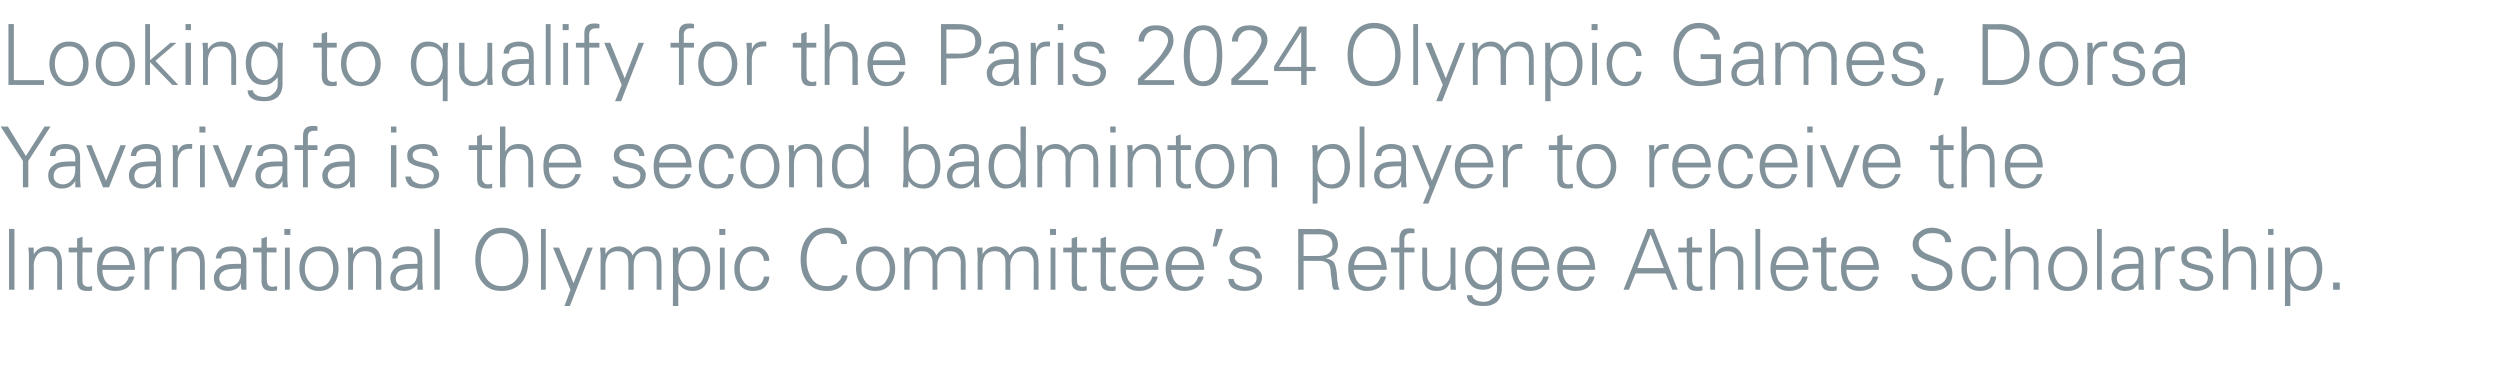
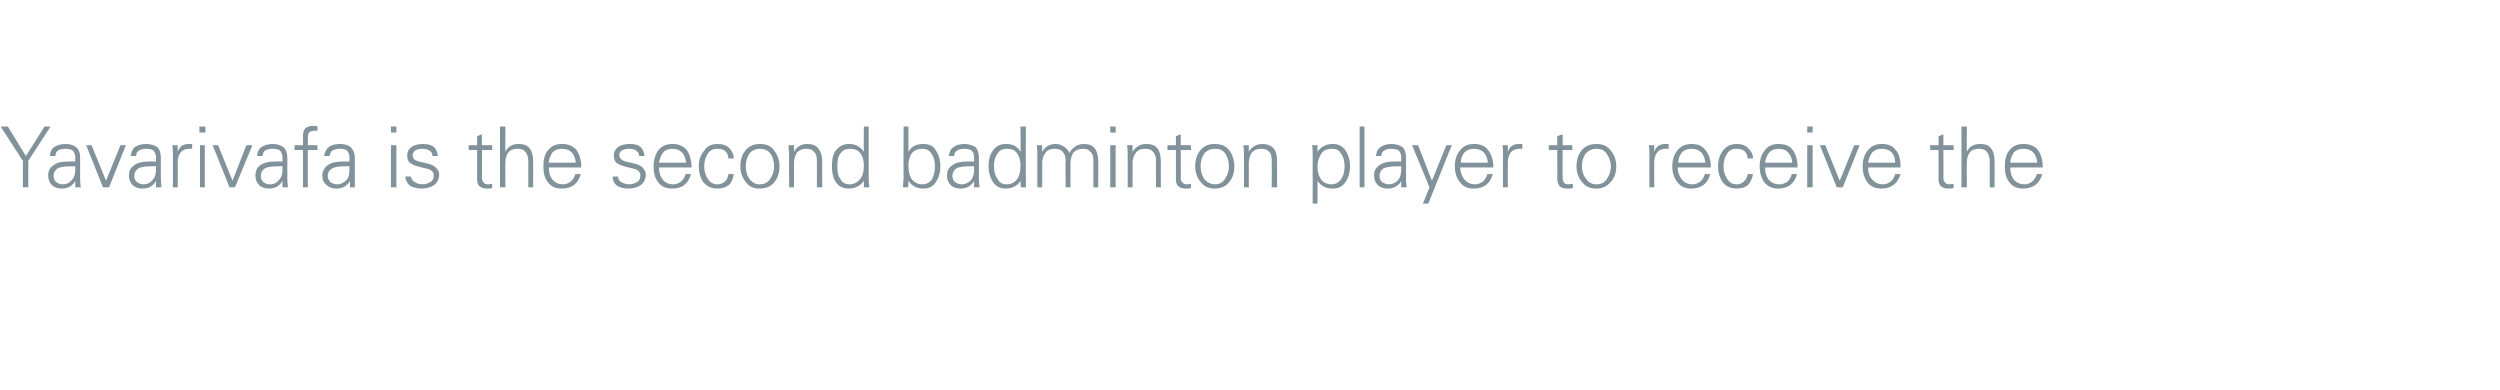
<svg xmlns="http://www.w3.org/2000/svg" version="1.1" width="415px" height="64.7px" viewBox="0 -4 415 64.7" style="top:-4px">
  <desc>Looking to qualify for the Paris 2024 Olympic Games, Dorsa Yavarivafa is the second badminton player to receive the I...</desc>
  <defs />
  <g id="Polygon127793">
-     <path d="M 1.5 34 L 2.4 34 L 2.4 44.1 L 1.5 44.1 L 1.5 34 Z M 5.6 44.1 L 4.8 44.1 C 4.8 44.1 4.81 38.61 4.8 38.6 C 4.8 38.3 4.8 37.8 4.7 37.1 C 4.7 37.1 5.6 37.1 5.6 37.1 C 5.6 37.5 5.6 37.9 5.6 38.2 C 6.2 37.3 6.9 36.9 7.9 36.9 C 8.7 36.9 9.3 37.1 9.7 37.6 C 10.1 38.1 10.3 38.8 10.3 39.8 C 10.3 39.77 10.3 44.1 10.3 44.1 L 9.5 44.1 C 9.5 44.1 9.47 39.63 9.5 39.6 C 9.5 39 9.3 38.5 9 38.2 C 8.7 37.8 8.2 37.7 7.7 37.7 C 7 37.7 6.5 37.9 6.2 38.3 C 5.8 38.8 5.6 39.4 5.6 40.1 C 5.65 40.06 5.6 44.1 5.6 44.1 Z M 11.4 37.9 L 11.4 37.1 L 12.8 37.1 L 12.8 35.6 L 13.7 35.3 L 13.7 37.1 L 15.3 37.1 L 15.3 37.9 L 13.7 37.9 C 13.7 37.9 13.66 42.52 13.7 42.5 C 13.7 42.9 13.7 43.1 13.9 43.3 C 14.1 43.5 14.3 43.6 14.7 43.6 C 14.9 43.6 15.1 43.5 15.3 43.5 C 15.3 43.5 15.3 44.2 15.3 44.2 C 15.1 44.3 14.8 44.3 14.5 44.3 C 13.9 44.3 13.5 44.2 13.2 43.9 C 13 43.7 12.8 43.2 12.8 42.6 C 12.83 42.59 12.8 37.9 12.8 37.9 L 11.4 37.9 Z M 17 40.8 C 17 41.6 17.2 42.3 17.6 42.8 C 18 43.3 18.6 43.6 19.4 43.6 C 19.9 43.6 20.3 43.4 20.7 43.1 C 21.1 42.7 21.3 42.3 21.4 41.9 C 21.4 41.9 22.3 41.9 22.3 41.9 C 22.1 42.7 21.7 43.3 21.2 43.7 C 20.7 44.1 20 44.3 19.2 44.3 C 18.2 44.3 17.4 44 16.9 43.3 C 16.3 42.6 16.1 41.7 16.1 40.6 C 16.1 39.5 16.3 38.6 16.9 37.9 C 17.5 37.2 18.3 36.9 19.2 36.9 C 20.2 36.9 21 37.2 21.6 37.9 C 22.1 38.6 22.4 39.6 22.4 40.8 C 22.4 40.8 17 40.8 17 40.8 Z M 17.6 38.3 C 17.3 38.8 17 39.4 17 40 C 17 40 21.5 40 21.5 40 C 21.4 39.3 21.2 38.7 20.8 38.3 C 20.4 37.9 19.9 37.7 19.2 37.7 C 18.6 37.7 18 37.9 17.6 38.3 C 17.6 38.3 17.6 38.3 17.6 38.3 Z M 26.7 36.9 C 26.9 36.9 27.1 36.9 27.2 36.9 C 27.2 36.9 27.2 37.7 27.2 37.7 C 27 37.7 26.8 37.7 26.7 37.7 C 26.1 37.7 25.6 37.9 25.3 38.3 C 25 38.7 24.8 39.2 24.8 39.9 C 24.83 39.93 24.8 44.1 24.8 44.1 L 24 44.1 C 24 44.1 23.99 38.61 24 38.6 C 24 38.1 24 37.6 23.9 37.1 C 23.9 37.1 24.8 37.1 24.8 37.1 C 24.8 37.5 24.8 37.9 24.8 38.2 C 25 37.7 25.2 37.4 25.5 37.2 C 25.8 37 26.2 36.9 26.7 36.9 C 26.7 36.9 26.7 36.9 26.7 36.9 Z M 29.3 44.1 L 28.5 44.1 C 28.5 44.1 28.51 38.61 28.5 38.6 C 28.5 38.3 28.5 37.8 28.4 37.1 C 28.4 37.1 29.3 37.1 29.3 37.1 C 29.3 37.5 29.3 37.9 29.3 38.2 C 29.9 37.3 30.6 36.9 31.6 36.9 C 32.4 36.9 33 37.1 33.4 37.6 C 33.8 38.1 34 38.8 34 39.8 C 34 39.77 34 44.1 34 44.1 L 33.2 44.1 C 33.2 44.1 33.17 39.63 33.2 39.6 C 33.2 39 33 38.5 32.7 38.2 C 32.4 37.8 31.9 37.7 31.4 37.7 C 30.7 37.7 30.2 37.9 29.9 38.3 C 29.5 38.8 29.3 39.4 29.3 40.1 C 29.35 40.06 29.3 44.1 29.3 44.1 Z M 35.8 38.9 C 35.9 38.2 36.2 37.7 36.6 37.4 C 37 37.1 37.6 36.9 38.4 36.9 C 39.2 36.9 39.8 37.1 40.2 37.4 C 40.6 37.8 40.9 38.4 40.9 39.2 C 40.9 39.2 40.9 42.6 40.9 42.6 C 40.9 42.8 40.9 43.3 40.9 44.1 C 40.9 44.1 40.1 44.1 40.1 44.1 C 40 43.8 40 43.4 40 43 C 39.9 43.3 39.7 43.6 39.3 43.9 C 38.8 44.2 38.3 44.3 37.8 44.3 C 37.1 44.3 36.6 44.1 36.1 43.7 C 35.7 43.3 35.5 42.8 35.5 42.1 C 35.5 41.5 35.8 40.9 36.3 40.5 C 36.8 40 37.8 39.8 39.2 39.8 C 39.18 39.81 40 39.8 40 39.8 C 40 39.8 40.02 39.13 40 39.1 C 40 38.7 39.9 38.3 39.6 38 C 39.4 37.8 39 37.7 38.4 37.7 C 37.9 37.7 37.5 37.8 37.2 38 C 36.9 38.1 36.8 38.5 36.7 38.9 C 36.7 38.9 35.8 38.9 35.8 38.9 Z M 40 40.6 C 40 40.6 39.62 40.58 39.6 40.6 C 38.3 40.6 37.5 40.7 37.1 41 C 36.6 41.3 36.4 41.7 36.4 42.2 C 36.4 42.6 36.6 42.9 36.8 43.2 C 37.1 43.4 37.5 43.6 38 43.6 C 38.6 43.6 39.1 43.3 39.5 42.9 C 39.8 42.5 40 41.9 40 41.1 C 40.02 41.14 40 40.6 40 40.6 Z M 42 37.9 L 42 37.1 L 43.4 37.1 L 43.4 35.6 L 44.3 35.3 L 44.3 37.1 L 45.9 37.1 L 45.9 37.9 L 44.3 37.9 C 44.3 37.9 44.27 42.52 44.3 42.5 C 44.3 42.9 44.4 43.1 44.5 43.3 C 44.7 43.5 44.9 43.6 45.3 43.6 C 45.5 43.6 45.8 43.5 46 43.5 C 46 43.5 46 44.2 46 44.2 C 45.7 44.3 45.5 44.3 45.1 44.3 C 44.5 44.3 44.1 44.2 43.8 43.9 C 43.6 43.7 43.4 43.2 43.4 42.6 C 43.44 42.59 43.4 37.9 43.4 37.9 L 42 37.9 Z M 47.3 37.1 L 48.1 37.1 L 48.1 44.1 L 47.3 44.1 L 47.3 37.1 Z M 47.2 34 L 48.2 34 L 48.2 35 L 47.2 35 L 47.2 34 Z M 50.6 43.2 C 50 42.5 49.7 41.6 49.7 40.6 C 49.7 39.5 50 38.6 50.6 37.9 C 51.2 37.2 52 36.9 52.9 36.9 C 54 36.9 54.8 37.2 55.4 38 C 55.9 38.7 56.2 39.6 56.2 40.6 C 56.2 41.7 55.9 42.6 55.3 43.3 C 54.7 44 53.9 44.3 52.9 44.3 C 52 44.3 51.2 44 50.6 43.2 C 50.6 43.2 50.6 43.2 50.6 43.2 Z M 51.2 38.5 C 50.8 39.1 50.6 39.8 50.6 40.6 C 50.6 41.4 50.8 42.1 51.3 42.7 C 51.7 43.3 52.3 43.6 53 43.6 C 53.7 43.6 54.3 43.3 54.7 42.6 C 55.1 42 55.3 41.4 55.3 40.6 C 55.3 39.8 55.1 39.1 54.7 38.5 C 54.3 37.9 53.7 37.7 53 37.7 C 52.2 37.7 51.6 38 51.2 38.5 C 51.2 38.5 51.2 38.5 51.2 38.5 Z M 58.6 44.1 L 57.8 44.1 C 57.8 44.1 57.79 38.61 57.8 38.6 C 57.8 38.3 57.8 37.8 57.7 37.1 C 57.7 37.1 58.6 37.1 58.6 37.1 C 58.6 37.5 58.6 37.9 58.6 38.2 C 59.1 37.3 59.9 36.9 60.9 36.9 C 61.7 36.9 62.3 37.1 62.7 37.6 C 63.1 38.1 63.3 38.8 63.3 39.8 C 63.28 39.77 63.3 44.1 63.3 44.1 L 62.4 44.1 C 62.4 44.1 62.45 39.63 62.4 39.6 C 62.4 39 62.3 38.5 62 38.2 C 61.6 37.8 61.2 37.7 60.6 37.7 C 60 37.7 59.5 37.9 59.2 38.3 C 58.8 38.8 58.6 39.4 58.6 40.1 C 58.62 40.06 58.6 44.1 58.6 44.1 Z M 65.1 38.9 C 65.2 38.2 65.4 37.7 65.9 37.4 C 66.3 37.1 66.9 36.9 67.7 36.9 C 68.4 36.9 69 37.1 69.5 37.4 C 69.9 37.8 70.1 38.4 70.1 39.2 C 70.1 39.2 70.1 42.6 70.1 42.6 C 70.1 42.8 70.2 43.3 70.2 44.1 C 70.2 44.1 69.3 44.1 69.3 44.1 C 69.3 43.8 69.3 43.4 69.3 43 C 69.2 43.3 69 43.6 68.5 43.9 C 68.1 44.2 67.6 44.3 67.1 44.3 C 66.4 44.3 65.8 44.1 65.4 43.7 C 65 43.3 64.8 42.8 64.8 42.1 C 64.8 41.5 65.1 40.9 65.6 40.5 C 66.1 40 67.1 39.8 68.5 39.8 C 68.45 39.81 69.3 39.8 69.3 39.8 C 69.3 39.8 69.3 39.13 69.3 39.1 C 69.3 38.7 69.2 38.3 68.9 38 C 68.6 37.8 68.2 37.7 67.7 37.7 C 67.2 37.7 66.7 37.8 66.5 38 C 66.2 38.1 66 38.5 66 38.9 C 66 38.9 65.1 38.9 65.1 38.9 Z M 69.3 40.6 C 69.3 40.6 68.9 40.58 68.9 40.6 C 67.6 40.6 66.8 40.7 66.3 41 C 65.9 41.3 65.7 41.7 65.7 42.2 C 65.7 42.6 65.8 42.9 66.1 43.2 C 66.4 43.4 66.8 43.6 67.2 43.6 C 67.9 43.6 68.4 43.3 68.8 42.9 C 69.1 42.5 69.3 41.9 69.3 41.1 C 69.3 41.14 69.3 40.6 69.3 40.6 Z M 72.1 44.1 L 72.1 34 L 73 34 L 73 44.1 L 72.1 44.1 Z M 80.1 42.9 C 79.3 42 78.9 40.7 78.9 39.1 C 78.9 37.5 79.3 36.2 80.1 35.3 C 80.9 34.3 81.9 33.8 83.3 33.8 C 84.7 33.8 85.8 34.3 86.6 35.2 C 87.4 36.2 87.7 37.5 87.7 39.1 C 87.7 40.6 87.4 41.9 86.6 42.9 C 85.8 43.8 84.7 44.3 83.3 44.3 C 81.9 44.3 80.9 43.9 80.1 42.9 C 80.1 42.9 80.1 42.9 80.1 42.9 Z M 80.8 35.9 C 80.2 36.7 79.8 37.8 79.8 39.1 C 79.8 40.4 80.2 41.5 80.8 42.3 C 81.4 43.1 82.2 43.5 83.3 43.5 C 84.4 43.5 85.2 43.1 85.8 42.3 C 86.5 41.5 86.8 40.4 86.8 39.1 C 86.8 37.8 86.5 36.7 85.9 35.9 C 85.3 35.1 84.4 34.7 83.3 34.7 C 82.2 34.7 81.4 35.1 80.8 35.9 C 80.8 35.9 80.8 35.9 80.8 35.9 Z M 89.8 44.1 L 89.8 34 L 90.6 34 L 90.6 44.1 L 89.8 44.1 Z M 91.8 37.1 L 92.8 37.1 L 95.2 43 L 97.5 37.1 L 98.4 37.1 L 94.6 46.8 L 93.7 46.8 L 94.7 44.1 L 91.8 37.1 Z M 100.5 44.1 L 99.7 44.1 C 99.7 44.1 99.68 38.61 99.7 38.6 C 99.7 38.3 99.7 37.8 99.6 37.1 C 99.6 37.1 100.5 37.1 100.5 37.1 C 100.5 37.5 100.5 37.9 100.5 38.2 C 101 37.3 101.8 36.9 102.8 36.9 C 103.3 36.9 103.8 37.1 104.2 37.4 C 104.6 37.7 104.9 38 105 38.4 C 105.6 37.4 106.4 36.9 107.4 36.9 C 108.2 36.9 108.8 37.1 109.2 37.6 C 109.6 38.1 109.8 38.8 109.8 39.8 C 109.83 39.77 109.8 44.1 109.8 44.1 L 109 44.1 C 109 44.1 109 39.63 109 39.6 C 109 39 108.8 38.5 108.5 38.2 C 108.2 37.8 107.8 37.7 107.2 37.7 C 106.6 37.7 106.1 37.9 105.7 38.3 C 105.3 38.8 105.2 39.4 105.2 40 C 105.17 40.05 105.2 44.1 105.2 44.1 L 104.3 44.1 C 104.3 44.1 104.34 39.63 104.3 39.6 C 104.3 39 104.2 38.5 103.9 38.2 C 103.5 37.8 103.1 37.7 102.5 37.7 C 101.9 37.7 101.4 37.9 101 38.3 C 100.7 38.8 100.5 39.4 100.5 40.1 C 100.52 40.07 100.5 44.1 100.5 44.1 Z M 112.5 37.1 C 112.6 37.5 112.6 37.8 112.6 38.2 C 113.2 37.3 114 36.9 115.1 36.9 C 115.9 36.9 116.6 37.2 117.1 37.9 C 117.6 38.6 117.9 39.5 117.9 40.6 C 117.9 41.7 117.6 42.6 117.1 43.3 C 116.6 44 115.9 44.3 115 44.3 C 113.9 44.3 113.1 43.9 112.6 43 C 112.58 43.02 112.6 46.8 112.6 46.8 L 111.7 46.8 C 111.7 46.8 111.74 38.63 111.7 38.6 C 111.7 38.1 111.7 37.6 111.7 37.1 C 111.68 37.11 112.5 37.1 112.5 37.1 C 112.5 37.1 112.54 37.11 112.5 37.1 Z M 113.2 38.4 C 112.8 39 112.6 39.7 112.6 40.7 C 112.6 41.5 112.8 42.2 113.2 42.8 C 113.5 43.3 114.1 43.6 114.9 43.6 C 115.5 43.6 116 43.3 116.4 42.8 C 116.8 42.2 117 41.5 117 40.6 C 117 39.7 116.8 39 116.4 38.5 C 116.1 37.9 115.6 37.7 114.9 37.7 C 114.2 37.7 113.6 37.9 113.2 38.4 C 113.2 38.4 113.2 38.4 113.2 38.4 Z M 119.5 37.1 L 120.3 37.1 L 120.3 44.1 L 119.5 44.1 L 119.5 37.1 Z M 119.4 34 L 120.4 34 L 120.4 35 L 119.4 35 L 119.4 34 Z M 126.3 43.1 C 126.6 42.7 126.8 42.3 126.8 41.9 C 126.8 41.9 127.7 41.9 127.7 41.9 C 127.7 42.6 127.4 43.2 126.9 43.7 C 126.5 44.1 125.8 44.3 125 44.3 C 124.1 44.3 123.3 44 122.8 43.3 C 122.2 42.6 121.9 41.7 121.9 40.6 C 121.9 39.5 122.2 38.7 122.8 38 C 123.3 37.2 124.1 36.9 125.1 36.9 C 125.8 36.9 126.5 37.1 127 37.6 C 127.5 38.1 127.7 38.6 127.7 39.3 C 127.7 39.3 126.8 39.3 126.8 39.3 C 126.8 38.8 126.6 38.4 126.3 38.1 C 126 37.8 125.6 37.7 124.9 37.7 C 124.3 37.7 123.8 38 123.4 38.5 C 123 39.1 122.8 39.8 122.8 40.6 C 122.8 41.4 123 42.1 123.4 42.7 C 123.8 43.3 124.3 43.6 125 43.6 C 125.5 43.6 126 43.4 126.3 43.1 C 126.3 43.1 126.3 43.1 126.3 43.1 Z M 139 42.9 C 139.4 42.6 139.7 42.2 139.8 41.7 C 139.8 41.7 140.7 41.7 140.7 41.7 C 140.7 42.3 140.3 42.9 139.7 43.5 C 139.1 44 138.3 44.3 137.3 44.3 C 135.9 44.3 134.8 43.9 134.1 42.9 C 133.3 42 132.9 40.7 132.9 39.1 C 132.9 37.5 133.3 36.2 134.1 35.3 C 134.9 34.3 135.9 33.8 137.3 33.8 C 138.3 33.8 139.1 34.1 139.7 34.6 C 140.3 35.1 140.6 35.7 140.6 36.5 C 140.6 36.5 139.6 36.5 139.6 36.5 C 139.6 36 139.4 35.6 139 35.2 C 138.6 34.9 138 34.7 137.3 34.7 C 136.2 34.7 135.3 35.1 134.8 35.9 C 134.2 36.7 133.9 37.8 133.9 39.1 C 133.9 40.4 134.2 41.4 134.8 42.3 C 135.3 43.1 136.2 43.5 137.3 43.5 C 138 43.5 138.6 43.3 139 42.9 C 139 42.9 139 42.9 139 42.9 Z M 142.9 43.2 C 142.4 42.5 142.1 41.6 142.1 40.6 C 142.1 39.5 142.4 38.6 143 37.9 C 143.6 37.2 144.3 36.9 145.3 36.9 C 146.3 36.9 147.1 37.2 147.7 38 C 148.3 38.7 148.6 39.6 148.6 40.6 C 148.6 41.7 148.3 42.6 147.7 43.3 C 147.1 44 146.3 44.3 145.3 44.3 C 144.3 44.3 143.5 44 142.9 43.2 C 142.9 43.2 142.9 43.2 142.9 43.2 Z M 143.6 38.5 C 143.2 39.1 143 39.8 143 40.6 C 143 41.4 143.2 42.1 143.6 42.7 C 144 43.3 144.6 43.6 145.3 43.6 C 146.1 43.6 146.7 43.3 147.1 42.6 C 147.5 42 147.7 41.4 147.7 40.6 C 147.7 39.8 147.5 39.1 147 38.5 C 146.6 37.9 146 37.7 145.3 37.7 C 144.6 37.7 144 38 143.6 38.5 C 143.6 38.5 143.6 38.5 143.6 38.5 Z M 151 44.1 L 150.1 44.1 C 150.1 44.1 150.14 38.61 150.1 38.6 C 150.1 38.3 150.1 37.8 150.1 37.1 C 150.1 37.1 150.9 37.1 150.9 37.1 C 151 37.5 151 37.9 151 38.2 C 151.5 37.3 152.2 36.9 153.2 36.9 C 153.8 36.9 154.2 37.1 154.7 37.4 C 155.1 37.7 155.3 38 155.4 38.4 C 156.1 37.4 156.9 36.9 157.9 36.9 C 158.6 36.9 159.2 37.1 159.7 37.6 C 160.1 38.1 160.3 38.8 160.3 39.8 C 160.29 39.77 160.3 44.1 160.3 44.1 L 159.5 44.1 C 159.5 44.1 159.45 39.63 159.5 39.6 C 159.5 39 159.3 38.5 159 38.2 C 158.7 37.8 158.2 37.7 157.6 37.7 C 157 37.7 156.5 37.9 156.2 38.3 C 155.8 38.8 155.6 39.4 155.6 40 C 155.63 40.05 155.6 44.1 155.6 44.1 L 154.8 44.1 C 154.8 44.1 154.8 39.63 154.8 39.6 C 154.8 39 154.6 38.5 154.3 38.2 C 154 37.8 153.6 37.7 153 37.7 C 152.4 37.7 151.9 37.9 151.5 38.3 C 151.1 38.8 151 39.4 151 40.1 C 150.97 40.07 151 44.1 151 44.1 Z M 163.1 44.1 L 162.3 44.1 C 162.3 44.1 162.26 38.61 162.3 38.6 C 162.3 38.3 162.2 37.8 162.2 37.1 C 162.2 37.1 163.1 37.1 163.1 37.1 C 163.1 37.5 163.1 37.9 163.1 38.2 C 163.6 37.3 164.4 36.9 165.3 36.9 C 165.9 36.9 166.4 37.1 166.8 37.4 C 167.2 37.7 167.4 38 167.6 38.4 C 168.2 37.4 169 36.9 170 36.9 C 170.8 36.9 171.4 37.1 171.8 37.6 C 172.2 38.1 172.4 38.8 172.4 39.8 C 172.41 39.77 172.4 44.1 172.4 44.1 L 171.6 44.1 C 171.6 44.1 171.57 39.63 171.6 39.6 C 171.6 39 171.4 38.5 171.1 38.2 C 170.8 37.8 170.3 37.7 169.8 37.7 C 169.1 37.7 168.6 37.9 168.3 38.3 C 167.9 38.8 167.7 39.4 167.7 40 C 167.75 40.05 167.7 44.1 167.7 44.1 L 166.9 44.1 C 166.9 44.1 166.92 39.63 166.9 39.6 C 166.9 39 166.8 38.5 166.4 38.2 C 166.1 37.8 165.7 37.7 165.1 37.7 C 164.5 37.7 164 37.9 163.6 38.3 C 163.3 38.8 163.1 39.4 163.1 40.1 C 163.09 40.07 163.1 44.1 163.1 44.1 Z M 174.4 37.1 L 175.2 37.1 L 175.2 44.1 L 174.4 44.1 L 174.4 37.1 Z M 174.3 34 L 175.3 34 L 175.3 35 L 174.3 35 L 174.3 34 Z M 176.5 37.9 L 176.5 37.1 L 177.9 37.1 L 177.9 35.6 L 178.8 35.3 L 178.8 37.1 L 180.4 37.1 L 180.4 37.9 L 178.8 37.9 C 178.8 37.9 178.75 42.52 178.8 42.5 C 178.8 42.9 178.8 43.1 179 43.3 C 179.2 43.5 179.4 43.6 179.7 43.6 C 180 43.6 180.2 43.5 180.4 43.5 C 180.4 43.5 180.4 44.2 180.4 44.2 C 180.2 44.3 179.9 44.3 179.6 44.3 C 179 44.3 178.6 44.2 178.3 43.9 C 178 43.7 177.9 43.2 177.9 42.6 C 177.92 42.59 177.9 37.9 177.9 37.9 L 176.5 37.9 Z M 181.3 37.9 L 181.3 37.1 L 182.7 37.1 L 182.7 35.6 L 183.6 35.3 L 183.6 37.1 L 185.2 37.1 L 185.2 37.9 L 183.6 37.9 C 183.6 37.9 183.56 42.52 183.6 42.5 C 183.6 42.9 183.6 43.1 183.8 43.3 C 184 43.5 184.2 43.6 184.6 43.6 C 184.8 43.6 185 43.5 185.2 43.5 C 185.2 43.5 185.2 44.2 185.2 44.2 C 185 44.3 184.8 44.3 184.4 44.3 C 183.8 44.3 183.4 44.2 183.1 43.9 C 182.9 43.7 182.7 43.2 182.7 42.6 C 182.73 42.59 182.7 37.9 182.7 37.9 L 181.3 37.9 Z M 186.9 40.8 C 186.9 41.6 187.1 42.3 187.5 42.8 C 187.9 43.3 188.5 43.6 189.3 43.6 C 189.8 43.6 190.2 43.4 190.6 43.1 C 191 42.7 191.2 42.3 191.3 41.9 C 191.3 41.9 192.2 41.9 192.2 41.9 C 192 42.7 191.6 43.3 191.1 43.7 C 190.6 44.1 189.9 44.3 189.1 44.3 C 188.1 44.3 187.3 44 186.8 43.3 C 186.2 42.6 186 41.7 186 40.6 C 186 39.5 186.2 38.6 186.8 37.9 C 187.4 37.2 188.2 36.9 189.1 36.9 C 190.1 36.9 190.9 37.2 191.5 37.9 C 192 38.6 192.3 39.6 192.3 40.8 C 192.3 40.8 186.9 40.8 186.9 40.8 Z M 187.6 38.3 C 187.2 38.8 187 39.4 186.9 40 C 186.9 40 191.4 40 191.4 40 C 191.3 39.3 191.1 38.7 190.7 38.3 C 190.3 37.9 189.8 37.7 189.1 37.7 C 188.5 37.7 187.9 37.9 187.6 38.3 C 187.6 38.3 187.6 38.3 187.6 38.3 Z M 194.4 40.8 C 194.5 41.6 194.7 42.3 195.1 42.8 C 195.5 43.3 196.1 43.6 196.9 43.6 C 197.4 43.6 197.8 43.4 198.2 43.1 C 198.6 42.7 198.8 42.3 198.9 41.9 C 198.9 41.9 199.8 41.9 199.8 41.9 C 199.6 42.7 199.2 43.3 198.7 43.7 C 198.1 44.1 197.5 44.3 196.6 44.3 C 195.7 44.3 194.9 44 194.4 43.3 C 193.8 42.6 193.5 41.7 193.5 40.6 C 193.5 39.5 193.8 38.6 194.4 37.9 C 195 37.2 195.7 36.9 196.7 36.9 C 197.7 36.9 198.5 37.2 199.1 37.9 C 199.6 38.6 199.9 39.6 199.9 40.8 C 199.9 40.8 194.4 40.8 194.4 40.8 Z M 195.1 38.3 C 194.8 38.8 194.5 39.4 194.5 40 C 194.5 40 199 40 199 40 C 198.9 39.3 198.7 38.7 198.3 38.3 C 197.9 37.9 197.4 37.7 196.7 37.7 C 196 37.7 195.5 37.9 195.1 38.3 C 195.1 38.3 195.1 38.3 195.1 38.3 Z M 201.3 36.9 L 201.9 34 L 203 34 L 202 36.9 L 201.3 36.9 Z M 204.8 42.3 C 204.8 42.6 205 43 205.3 43.2 C 205.7 43.4 206.1 43.6 206.7 43.6 C 207.3 43.6 207.7 43.4 208.1 43.2 C 208.4 43 208.6 42.6 208.6 42.1 C 208.6 41.8 208.5 41.6 208.3 41.4 C 208.1 41.2 207.6 41 207 40.9 C 207 40.9 205.9 40.6 205.9 40.6 C 205.3 40.5 204.9 40.2 204.6 40 C 204.3 39.7 204.1 39.3 204.1 38.8 C 204.1 38.2 204.4 37.8 204.8 37.4 C 205.3 37.1 205.9 36.9 206.7 36.9 C 207.5 36.9 208.1 37 208.5 37.4 C 209 37.7 209.2 38.2 209.3 38.9 C 209.3 38.9 208.4 38.9 208.4 38.9 C 208.3 38.5 208.2 38.2 207.9 38 C 207.6 37.8 207.2 37.7 206.6 37.7 C 206.1 37.7 205.7 37.8 205.5 38 C 205.2 38.2 205 38.5 205 38.8 C 205 39 205.1 39.2 205.3 39.4 C 205.5 39.6 205.7 39.7 206.1 39.8 C 206.1 39.8 207.7 40.2 207.7 40.2 C 208.4 40.4 208.8 40.6 209.1 41 C 209.4 41.3 209.5 41.6 209.5 42 C 209.5 42.7 209.2 43.3 208.7 43.7 C 208.1 44.1 207.4 44.3 206.6 44.3 C 205.7 44.3 205.1 44.1 204.6 43.8 C 204.1 43.4 203.9 42.9 203.9 42.3 C 203.9 42.3 204.8 42.3 204.8 42.3 Z M 215.5 44.1 L 215.5 34 C 215.5 34 218.78 34.05 218.8 34 C 219.9 34 220.7 34.3 221.3 34.7 C 221.8 35.2 222.1 35.8 222.1 36.7 C 222.1 37.2 221.9 37.7 221.6 38.1 C 221.2 38.5 220.7 38.7 220.1 38.9 C 220.7 39 221.1 39.2 221.4 39.5 C 221.6 39.8 221.8 40.4 221.9 41.3 C 221.9 41.3 222 42.6 222 42.6 C 222.1 43.3 222.2 43.9 222.4 44.1 C 222.4 44.1 221.4 44.1 221.4 44.1 C 221.2 43.8 221.1 43.4 221.1 42.8 C 221.1 42.8 220.9 41.3 220.9 41.3 C 220.9 40.5 220.7 39.9 220.4 39.7 C 220.1 39.5 219.7 39.3 219.1 39.3 C 219.06 39.34 218.9 39.3 218.9 39.3 L 216.4 39.3 L 216.4 44.1 L 215.5 44.1 Z M 216.4 38.5 C 216.4 38.5 218.47 38.5 218.5 38.5 C 219.4 38.5 220.1 38.4 220.5 38.1 C 220.9 37.8 221.2 37.3 221.2 36.7 C 221.2 36.1 221 35.6 220.6 35.3 C 220.2 35 219.7 34.9 218.9 34.9 C 218.93 34.89 216.4 34.9 216.4 34.9 L 216.4 38.5 Z M 224.7 40.8 C 224.8 41.6 225 42.3 225.4 42.8 C 225.8 43.3 226.4 43.6 227.2 43.6 C 227.7 43.6 228.1 43.4 228.5 43.1 C 228.9 42.7 229.1 42.3 229.2 41.9 C 229.2 41.9 230.1 41.9 230.1 41.9 C 229.9 42.7 229.5 43.3 229 43.7 C 228.4 44.1 227.8 44.3 226.9 44.3 C 226 44.3 225.2 44 224.7 43.3 C 224.1 42.6 223.8 41.7 223.8 40.6 C 223.8 39.5 224.1 38.6 224.7 37.9 C 225.3 37.2 226 36.9 227 36.9 C 228 36.9 228.8 37.2 229.4 37.9 C 229.9 38.6 230.2 39.6 230.2 40.8 C 230.2 40.8 224.7 40.8 224.7 40.8 Z M 225.4 38.3 C 225.1 38.8 224.8 39.4 224.8 40 C 224.8 40 229.3 40 229.3 40 C 229.2 39.3 229 38.7 228.6 38.3 C 228.2 37.9 227.7 37.7 227 37.7 C 226.3 37.7 225.8 37.9 225.4 38.3 C 225.4 38.3 225.4 38.3 225.4 38.3 Z M 230.9 37.1 L 232.3 37.1 C 232.3 37.1 232.31 35.58 232.3 35.6 C 232.3 35 232.5 34.6 232.7 34.3 C 233 34 233.4 33.9 234 33.9 C 234.2 33.9 234.5 33.9 234.8 34 C 234.8 34 234.8 34.7 234.8 34.7 C 234.6 34.7 234.4 34.7 234.2 34.7 C 233.8 34.7 233.5 34.8 233.4 35 C 233.2 35.1 233.1 35.4 233.1 35.9 C 233.15 35.86 233.1 37.1 233.1 37.1 L 234.8 37.1 L 234.8 37.9 L 233.1 37.9 L 233.1 44.1 L 232.3 44.1 L 232.3 37.9 L 230.9 37.9 L 230.9 37.1 Z M 236.1 37.1 L 236.9 37.1 C 236.9 37.1 236.94 41.59 236.9 41.6 C 236.9 42.2 237.1 42.7 237.4 43 C 237.7 43.4 238.2 43.6 238.7 43.6 C 239.4 43.6 239.9 43.3 240.2 42.9 C 240.6 42.5 240.8 41.9 240.8 41.2 C 240.77 41.16 240.8 37.1 240.8 37.1 L 241.6 37.1 C 241.6 37.1 241.6 42.61 241.6 42.6 C 241.6 42.9 241.6 43.4 241.7 44.1 C 241.7 44.1 240.8 44.1 240.8 44.1 C 240.8 43.7 240.8 43.4 240.8 43 C 240.2 43.9 239.5 44.3 238.5 44.3 C 237.7 44.3 237.1 44.1 236.7 43.6 C 236.3 43.1 236.1 42.4 236.1 41.5 C 236.11 41.45 236.1 37.1 236.1 37.1 Z M 244.2 46.3 C 243.7 46 243.5 45.5 243.5 45 C 243.5 45 244.4 45 244.4 45 C 244.4 45.3 244.6 45.6 245 45.8 C 245.3 46 245.8 46.1 246.4 46.1 C 246.9 46.1 247.4 45.9 247.8 45.5 C 248.3 45.2 248.5 44.7 248.5 44 C 248.5 44 248.5 42.8 248.5 42.8 C 248.3 43.1 248 43.4 247.6 43.7 C 247.2 44 246.7 44.1 246.2 44.1 C 245.2 44.1 244.5 43.8 244 43.1 C 243.5 42.5 243.2 41.6 243.2 40.5 C 243.2 39.4 243.5 38.5 244 37.9 C 244.5 37.2 245.3 36.9 246.2 36.9 C 247.1 36.9 247.9 37.3 248.5 38.2 C 248.5 37.8 248.5 37.5 248.5 37.1 C 248.5 37.1 249.4 37.1 249.4 37.1 C 249.3 37.8 249.3 38.3 249.3 38.6 C 249.31 38.63 249.3 43.5 249.3 43.5 C 249.3 43.5 249.31 43.98 249.3 44 C 249.3 44.9 249 45.6 248.5 46.1 C 247.9 46.6 247.2 46.8 246.3 46.8 C 245.4 46.8 244.7 46.7 244.2 46.3 C 244.2 46.3 244.2 46.3 244.2 46.3 Z M 248.5 40.4 C 248.5 39.6 248.3 39 247.8 38.5 C 247.4 37.9 246.9 37.7 246.3 37.7 C 245.6 37.7 245.1 37.9 244.7 38.5 C 244.3 39.1 244.1 39.7 244.1 40.5 C 244.1 41.3 244.3 42 244.7 42.5 C 245.1 43 245.6 43.3 246.3 43.3 C 247 43.3 247.5 43 247.9 42.5 C 248.3 42 248.5 41.3 248.5 40.4 C 248.5 40.4 248.5 40.4 248.5 40.4 Z M 251.8 40.8 C 251.8 41.6 252 42.3 252.4 42.8 C 252.8 43.3 253.4 43.6 254.2 43.6 C 254.7 43.6 255.2 43.4 255.5 43.1 C 255.9 42.7 256.1 42.3 256.2 41.9 C 256.2 41.9 257.1 41.9 257.1 41.9 C 256.9 42.7 256.5 43.3 256 43.7 C 255.5 44.1 254.8 44.3 254 44.3 C 253 44.3 252.3 44 251.7 43.3 C 251.2 42.6 250.9 41.7 250.9 40.6 C 250.9 39.5 251.2 38.6 251.8 37.9 C 252.3 37.2 253.1 36.9 254 36.9 C 255.1 36.9 255.9 37.2 256.4 37.9 C 256.9 38.6 257.2 39.6 257.2 40.8 C 257.2 40.8 251.8 40.8 251.8 40.8 Z M 252.5 38.3 C 252.1 38.8 251.9 39.4 251.8 40 C 251.8 40 256.3 40 256.3 40 C 256.3 39.3 256 38.7 255.6 38.3 C 255.3 37.9 254.7 37.7 254 37.7 C 253.4 37.7 252.9 37.9 252.5 38.3 C 252.5 38.3 252.5 38.3 252.5 38.3 Z M 259.4 40.8 C 259.4 41.6 259.6 42.3 260 42.8 C 260.4 43.3 261 43.6 261.8 43.6 C 262.3 43.6 262.8 43.4 263.1 43.1 C 263.5 42.7 263.7 42.3 263.8 41.9 C 263.8 41.9 264.7 41.9 264.7 41.9 C 264.5 42.7 264.1 43.3 263.6 43.7 C 263.1 44.1 262.4 44.3 261.6 44.3 C 260.6 44.3 259.8 44 259.3 43.3 C 258.8 42.6 258.5 41.7 258.5 40.6 C 258.5 39.5 258.8 38.6 259.3 37.9 C 259.9 37.2 260.7 36.9 261.6 36.9 C 262.7 36.9 263.5 37.2 264 37.9 C 264.5 38.6 264.8 39.6 264.8 40.8 C 264.8 40.8 259.4 40.8 259.4 40.8 Z M 260.1 38.3 C 259.7 38.8 259.5 39.4 259.4 40 C 259.4 40 263.9 40 263.9 40 C 263.8 39.3 263.6 38.7 263.2 38.3 C 262.8 37.9 262.3 37.7 261.6 37.7 C 261 37.7 260.5 37.9 260.1 38.3 C 260.1 38.3 260.1 38.3 260.1 38.3 Z M 269.5 44.1 L 273.5 34 L 274.5 34 L 278.5 44.1 L 277.6 44.1 L 276.5 41.4 L 271.5 41.4 L 270.4 44.1 L 269.5 44.1 Z M 271.8 40.5 L 276.2 40.5 L 274 34.9 L 271.8 40.5 Z M 278.6 37.9 L 278.6 37.1 L 280 37.1 L 280 35.6 L 280.9 35.3 L 280.9 37.1 L 282.5 37.1 L 282.5 37.9 L 280.9 37.9 C 280.9 37.9 280.88 42.52 280.9 42.5 C 280.9 42.9 281 43.1 281.1 43.3 C 281.3 43.5 281.5 43.6 281.9 43.6 C 282.1 43.6 282.4 43.5 282.6 43.5 C 282.6 43.5 282.6 44.2 282.6 44.2 C 282.3 44.3 282.1 44.3 281.7 44.3 C 281.1 44.3 280.7 44.2 280.4 43.9 C 280.2 43.7 280 43.2 280 42.6 C 280.05 42.59 280 37.9 280 37.9 L 278.6 37.9 Z M 283.9 34 L 284.7 34 C 284.7 34 284.71 38.2 284.7 38.2 C 285.2 37.3 285.9 36.9 287 36.9 C 287.7 36.9 288.3 37.1 288.7 37.6 C 289.2 38.1 289.4 38.8 289.4 39.8 C 289.37 39.77 289.4 44.1 289.4 44.1 L 288.5 44.1 C 288.5 44.1 288.54 39.78 288.5 39.8 C 288.5 39.1 288.4 38.5 288.1 38.2 C 287.7 37.8 287.3 37.7 286.7 37.7 C 286.1 37.7 285.6 37.9 285.2 38.3 C 284.9 38.8 284.7 39.4 284.7 40.1 C 284.71 40.06 284.7 44.1 284.7 44.1 L 283.9 44.1 L 283.9 34 Z M 291.4 44.1 L 291.4 34 L 292.2 34 L 292.2 44.1 L 291.4 44.1 Z M 294.8 40.8 C 294.8 41.6 295 42.3 295.4 42.8 C 295.8 43.3 296.4 43.6 297.2 43.6 C 297.7 43.6 298.2 43.4 298.5 43.1 C 298.9 42.7 299.1 42.3 299.2 41.9 C 299.2 41.9 300.1 41.9 300.1 41.9 C 299.9 42.7 299.5 43.3 299 43.7 C 298.5 44.1 297.8 44.3 297 44.3 C 296 44.3 295.3 44 294.7 43.3 C 294.2 42.6 293.9 41.7 293.9 40.6 C 293.9 39.5 294.2 38.6 294.8 37.9 C 295.3 37.2 296.1 36.9 297 36.9 C 298.1 36.9 298.9 37.2 299.4 37.9 C 299.9 38.6 300.2 39.6 300.2 40.8 C 300.2 40.8 294.8 40.8 294.8 40.8 Z M 295.5 38.3 C 295.1 38.8 294.9 39.4 294.8 40 C 294.8 40 299.3 40 299.3 40 C 299.3 39.3 299 38.7 298.6 38.3 C 298.3 37.9 297.7 37.7 297 37.7 C 296.4 37.7 295.9 37.9 295.5 38.3 C 295.5 38.3 295.5 38.3 295.5 38.3 Z M 300.9 37.9 L 300.9 37.1 L 302.3 37.1 L 302.3 35.6 L 303.2 35.3 L 303.2 37.1 L 304.8 37.1 L 304.8 37.9 L 303.2 37.9 C 303.2 37.9 303.18 42.52 303.2 42.5 C 303.2 42.9 303.3 43.1 303.4 43.3 C 303.6 43.5 303.8 43.6 304.2 43.6 C 304.4 43.6 304.7 43.5 304.9 43.5 C 304.9 43.5 304.9 44.2 304.9 44.2 C 304.6 44.3 304.4 44.3 304 44.3 C 303.4 44.3 303 44.2 302.7 43.9 C 302.5 43.7 302.3 43.2 302.3 42.6 C 302.35 42.59 302.3 37.9 302.3 37.9 L 300.9 37.9 Z M 306.5 40.8 C 306.5 41.6 306.7 42.3 307.1 42.8 C 307.5 43.3 308.1 43.6 308.9 43.6 C 309.4 43.6 309.9 43.4 310.2 43.1 C 310.6 42.7 310.8 42.3 310.9 41.9 C 310.9 41.9 311.8 41.9 311.8 41.9 C 311.6 42.7 311.2 43.3 310.7 43.7 C 310.2 44.1 309.5 44.3 308.7 44.3 C 307.7 44.3 306.9 44 306.4 43.3 C 305.8 42.6 305.6 41.7 305.6 40.6 C 305.6 39.5 305.9 38.6 306.4 37.9 C 307 37.2 307.8 36.9 308.7 36.9 C 309.8 36.9 310.6 37.2 311.1 37.9 C 311.6 38.6 311.9 39.6 311.9 40.8 C 311.9 40.8 306.5 40.8 306.5 40.8 Z M 307.2 38.3 C 306.8 38.8 306.6 39.4 306.5 40 C 306.5 40 311 40 311 40 C 310.9 39.3 310.7 38.7 310.3 38.3 C 309.9 37.9 309.4 37.7 308.7 37.7 C 308.1 37.7 307.5 37.9 307.2 38.3 C 307.2 38.3 307.2 38.3 307.2 38.3 Z M 318.3 41.5 C 318.3 42.1 318.5 42.6 318.9 42.9 C 319.3 43.3 319.9 43.5 320.7 43.5 C 321.4 43.5 322 43.3 322.5 42.9 C 322.9 42.6 323.2 42.1 323.2 41.6 C 323.2 41.1 323 40.8 322.8 40.5 C 322.6 40.2 322.2 40 321.6 39.8 C 321.6 39.8 320.1 39.3 320.1 39.3 C 319.3 39 318.6 38.7 318.2 38.2 C 317.7 37.8 317.5 37.2 317.5 36.6 C 317.5 35.8 317.8 35.1 318.5 34.6 C 319.1 34.1 319.8 33.8 320.7 33.8 C 321.6 33.8 322.4 34.1 323 34.5 C 323.5 34.9 323.9 35.5 323.9 36.2 C 323.9 36.2 322.9 36.2 322.9 36.2 C 322.9 35.8 322.8 35.4 322.4 35.1 C 322 34.8 321.5 34.7 320.8 34.7 C 320.2 34.7 319.6 34.8 319.2 35.2 C 318.7 35.5 318.5 35.9 318.5 36.4 C 318.5 37.2 319 37.8 320 38.2 C 320 38.2 322.3 39.1 322.3 39.1 C 322.9 39.4 323.4 39.7 323.7 40 C 324 40.4 324.1 40.9 324.1 41.5 C 324.1 42.4 323.8 43.1 323.1 43.6 C 322.5 44.1 321.7 44.3 320.7 44.3 C 319.6 44.3 318.7 44 318.1 43.5 C 317.6 42.9 317.3 42.2 317.3 41.5 C 317.3 41.5 318.3 41.5 318.3 41.5 Z M 329.9 43.1 C 330.3 42.7 330.4 42.3 330.5 41.9 C 330.5 41.9 331.4 41.9 331.4 41.9 C 331.3 42.6 331 43.2 330.6 43.7 C 330.1 44.1 329.5 44.3 328.7 44.3 C 327.7 44.3 327 44 326.4 43.3 C 325.9 42.6 325.6 41.7 325.6 40.6 C 325.6 39.5 325.9 38.7 326.4 38 C 327 37.2 327.7 36.9 328.7 36.9 C 329.5 36.9 330.1 37.1 330.6 37.6 C 331.1 38.1 331.4 38.6 331.4 39.3 C 331.4 39.3 330.5 39.3 330.5 39.3 C 330.4 38.8 330.3 38.4 330 38.1 C 329.7 37.8 329.2 37.7 328.6 37.7 C 327.9 37.7 327.4 38 327 38.5 C 326.7 39.1 326.5 39.8 326.5 40.6 C 326.5 41.4 326.7 42.1 327.1 42.7 C 327.5 43.3 328 43.6 328.6 43.6 C 329.2 43.6 329.6 43.4 329.9 43.1 C 329.9 43.1 329.9 43.1 329.9 43.1 Z M 332.9 34 L 333.7 34 C 333.7 34 333.74 38.2 333.7 38.2 C 334.2 37.3 335 36.9 336 36.9 C 336.7 36.9 337.3 37.1 337.8 37.6 C 338.2 38.1 338.4 38.8 338.4 39.8 C 338.39 39.77 338.4 44.1 338.4 44.1 L 337.6 44.1 C 337.6 44.1 337.56 39.78 337.6 39.8 C 337.6 39.1 337.4 38.5 337.1 38.2 C 336.7 37.8 336.3 37.7 335.8 37.7 C 335.1 37.7 334.6 37.9 334.3 38.3 C 333.9 38.8 333.7 39.4 333.7 40.1 C 333.74 40.06 333.7 44.1 333.7 44.1 L 332.9 44.1 L 332.9 34 Z M 340.8 43.2 C 340.3 42.5 340 41.6 340 40.6 C 340 39.5 340.3 38.6 340.9 37.9 C 341.5 37.2 342.2 36.9 343.2 36.9 C 344.2 36.9 345 37.2 345.6 38 C 346.2 38.7 346.5 39.6 346.5 40.6 C 346.5 41.7 346.2 42.6 345.6 43.3 C 345 44 344.2 44.3 343.2 44.3 C 342.2 44.3 341.4 44 340.8 43.2 C 340.8 43.2 340.8 43.2 340.8 43.2 Z M 341.5 38.5 C 341.1 39.1 340.9 39.8 340.9 40.6 C 340.9 41.4 341.1 42.1 341.5 42.7 C 341.9 43.3 342.5 43.6 343.2 43.6 C 344 43.6 344.6 43.3 345 42.6 C 345.4 42 345.6 41.4 345.6 40.6 C 345.6 39.8 345.4 39.1 344.9 38.5 C 344.5 37.9 343.9 37.7 343.2 37.7 C 342.5 37.7 341.9 38 341.5 38.5 C 341.5 38.5 341.5 38.5 341.5 38.5 Z M 348.1 44.1 L 348.1 34 L 348.9 34 L 348.9 44.1 L 348.1 44.1 Z M 350.8 38.9 C 350.9 38.2 351.1 37.7 351.5 37.4 C 352 37.1 352.6 36.9 353.4 36.9 C 354.1 36.9 354.7 37.1 355.2 37.4 C 355.6 37.8 355.8 38.4 355.8 39.2 C 355.8 39.2 355.8 42.6 355.8 42.6 C 355.8 42.8 355.8 43.3 355.9 44.1 C 355.9 44.1 355 44.1 355 44.1 C 355 43.8 355 43.4 355 43 C 354.9 43.3 354.6 43.6 354.2 43.9 C 353.8 44.2 353.3 44.3 352.7 44.3 C 352.1 44.3 351.5 44.1 351.1 43.7 C 350.7 43.3 350.5 42.8 350.5 42.1 C 350.5 41.5 350.7 40.9 351.3 40.5 C 351.8 40 352.8 39.8 354.1 39.8 C 354.14 39.81 355 39.8 355 39.8 C 355 39.8 354.98 39.13 355 39.1 C 355 38.7 354.8 38.3 354.6 38 C 354.3 37.8 353.9 37.7 353.4 37.7 C 352.8 37.7 352.4 37.8 352.2 38 C 351.9 38.1 351.7 38.5 351.7 38.9 C 351.7 38.9 350.8 38.9 350.8 38.9 Z M 355 40.6 C 355 40.6 354.58 40.58 354.6 40.6 C 353.3 40.6 352.4 40.7 352 41 C 351.6 41.3 351.4 41.7 351.4 42.2 C 351.4 42.6 351.5 42.9 351.8 43.2 C 352.1 43.4 352.4 43.6 352.9 43.6 C 353.6 43.6 354.1 43.3 354.4 42.9 C 354.8 42.5 355 41.9 355 41.1 C 354.98 41.14 355 40.6 355 40.6 Z M 360.5 36.9 C 360.7 36.9 360.9 36.9 361 36.9 C 361 36.9 361 37.7 361 37.7 C 360.8 37.7 360.7 37.7 360.5 37.7 C 359.9 37.7 359.4 37.9 359.1 38.3 C 358.8 38.7 358.6 39.2 358.6 39.9 C 358.64 39.93 358.6 44.1 358.6 44.1 L 357.8 44.1 C 357.8 44.1 357.8 38.61 357.8 38.6 C 357.8 38.1 357.8 37.6 357.7 37.1 C 357.7 37.1 358.6 37.1 358.6 37.1 C 358.6 37.5 358.6 37.9 358.6 38.2 C 358.8 37.7 359.1 37.4 359.3 37.2 C 359.6 37 360 36.9 360.5 36.9 C 360.5 36.9 360.5 36.9 360.5 36.9 Z M 362.7 42.3 C 362.7 42.6 362.9 43 363.3 43.2 C 363.6 43.4 364.1 43.6 364.7 43.6 C 365.2 43.6 365.6 43.4 366 43.2 C 366.3 43 366.5 42.6 366.5 42.1 C 366.5 41.8 366.4 41.6 366.2 41.4 C 366 41.2 365.5 41 364.9 40.9 C 364.9 40.9 363.8 40.6 363.8 40.6 C 363.2 40.5 362.8 40.2 362.5 40 C 362.2 39.7 362.1 39.3 362.1 38.8 C 362.1 38.2 362.3 37.8 362.8 37.4 C 363.2 37.1 363.9 36.9 364.7 36.9 C 365.4 36.9 366 37 366.5 37.4 C 366.9 37.7 367.1 38.2 367.2 38.9 C 367.2 38.9 366.3 38.9 366.3 38.9 C 366.2 38.5 366.1 38.2 365.8 38 C 365.5 37.8 365.1 37.7 364.6 37.7 C 364 37.7 363.7 37.8 363.4 38 C 363.1 38.2 363 38.5 363 38.8 C 363 39 363.1 39.2 363.2 39.4 C 363.4 39.6 363.7 39.7 364 39.8 C 364 39.8 365.7 40.2 365.7 40.2 C 366.3 40.4 366.7 40.6 367 41 C 367.3 41.3 367.4 41.6 367.4 42 C 367.4 42.7 367.1 43.3 366.6 43.7 C 366 44.1 365.3 44.3 364.5 44.3 C 363.7 44.3 363 44.1 362.5 43.8 C 362.1 43.4 361.8 42.9 361.8 42.3 C 361.8 42.3 362.7 42.3 362.7 42.3 Z M 369 34 L 369.9 34 C 369.9 34 369.88 38.2 369.9 38.2 C 370.4 37.3 371.1 36.9 372.1 36.9 C 372.9 36.9 373.5 37.1 373.9 37.6 C 374.3 38.1 374.5 38.8 374.5 39.8 C 374.54 39.77 374.5 44.1 374.5 44.1 L 373.7 44.1 C 373.7 44.1 373.71 39.78 373.7 39.8 C 373.7 39.1 373.5 38.5 373.2 38.2 C 372.9 37.8 372.5 37.7 371.9 37.7 C 371.3 37.7 370.8 37.9 370.4 38.3 C 370.1 38.8 369.9 39.4 369.9 40.1 C 369.88 40.06 369.9 44.1 369.9 44.1 L 369 44.1 L 369 34 Z M 376.5 37.1 L 377.4 37.1 L 377.4 44.1 L 376.5 44.1 L 376.5 37.1 Z M 376.5 34 L 377.4 34 L 377.4 35 L 376.5 35 L 376.5 34 Z M 380.1 37.1 C 380.2 37.5 380.2 37.8 380.2 38.2 C 380.8 37.3 381.6 36.9 382.7 36.9 C 383.5 36.9 384.2 37.2 384.7 37.9 C 385.2 38.6 385.5 39.5 385.5 40.6 C 385.5 41.7 385.2 42.6 384.7 43.3 C 384.2 44 383.5 44.3 382.6 44.3 C 381.5 44.3 380.7 43.9 380.2 43 C 380.17 43.02 380.2 46.8 380.2 46.8 L 379.3 46.8 C 379.3 46.8 379.34 38.63 379.3 38.6 C 379.3 38.1 379.3 37.6 379.3 37.1 C 379.27 37.11 380.1 37.1 380.1 37.1 C 380.1 37.1 380.13 37.11 380.1 37.1 Z M 380.8 38.4 C 380.4 39 380.2 39.7 380.2 40.7 C 380.2 41.5 380.4 42.2 380.8 42.8 C 381.1 43.3 381.7 43.6 382.4 43.6 C 383.1 43.6 383.6 43.3 384 42.8 C 384.4 42.2 384.6 41.5 384.6 40.6 C 384.6 39.7 384.4 39 384 38.5 C 383.7 37.9 383.2 37.7 382.5 37.7 C 381.8 37.7 381.2 37.9 380.8 38.4 C 380.8 38.4 380.8 38.4 380.8 38.4 Z M 387.3 42.9 L 388.4 42.9 L 388.4 44.1 L 387.3 44.1 L 387.3 42.9 Z " stroke="none" fill="#82929b" />
-   </g>
+     </g>
  <g id="Polygon127792">
    <path d="M 0.1 17 L 1.3 17 L 4.3 21.9 L 7.4 17 L 8.4 17 L 4.7 22.7 L 4.7 27.1 L 3.8 27.1 L 3.8 22.7 L 0.1 17 Z M 8.3 21.9 C 8.3 21.2 8.6 20.7 9 20.4 C 9.5 20.1 10.1 19.9 10.9 19.9 C 11.6 19.9 12.2 20.1 12.6 20.4 C 13.1 20.8 13.3 21.4 13.3 22.2 C 13.3 22.2 13.3 25.6 13.3 25.6 C 13.3 25.8 13.3 26.3 13.4 27.1 C 13.4 27.1 12.5 27.1 12.5 27.1 C 12.5 26.8 12.5 26.4 12.5 26 C 12.4 26.3 12.1 26.6 11.7 26.9 C 11.3 27.2 10.8 27.3 10.2 27.3 C 9.6 27.3 9 27.1 8.6 26.7 C 8.2 26.3 8 25.8 8 25.1 C 8 24.5 8.2 23.9 8.8 23.5 C 9.3 23 10.2 22.8 11.6 22.8 C 11.63 22.81 12.5 22.8 12.5 22.8 C 12.5 22.8 12.47 22.13 12.5 22.1 C 12.5 21.7 12.3 21.3 12.1 21 C 11.8 20.8 11.4 20.7 10.9 20.7 C 10.3 20.7 9.9 20.8 9.6 21 C 9.4 21.1 9.2 21.5 9.2 21.9 C 9.2 21.9 8.3 21.9 8.3 21.9 Z M 12.5 23.6 C 12.5 23.6 12.07 23.58 12.1 23.6 C 10.8 23.6 9.9 23.7 9.5 24 C 9.1 24.3 8.9 24.7 8.9 25.2 C 8.9 25.6 9 25.9 9.3 26.2 C 9.6 26.4 9.9 26.6 10.4 26.6 C 11.1 26.6 11.6 26.3 11.9 25.9 C 12.3 25.5 12.5 24.9 12.5 24.1 C 12.47 24.14 12.5 23.6 12.5 23.6 Z M 17.6 26 L 20 20.1 L 20.9 20.1 L 18.1 27.1 L 17.1 27.1 L 14.3 20.1 L 15.2 20.1 L 17.6 26 Z M 21.7 21.9 C 21.8 21.2 22 20.7 22.4 20.4 C 22.9 20.1 23.5 19.9 24.3 19.9 C 25 19.9 25.6 20.1 26.1 20.4 C 26.5 20.8 26.7 21.4 26.7 22.2 C 26.7 22.2 26.7 25.6 26.7 25.6 C 26.7 25.8 26.7 26.3 26.8 27.1 C 26.8 27.1 25.9 27.1 25.9 27.1 C 25.9 26.8 25.9 26.4 25.9 26 C 25.8 26.3 25.5 26.6 25.1 26.9 C 24.7 27.2 24.2 27.3 23.6 27.3 C 23 27.3 22.4 27.1 22 26.7 C 21.6 26.3 21.4 25.8 21.4 25.1 C 21.4 24.5 21.6 23.9 22.2 23.5 C 22.7 23 23.7 22.8 25 22.8 C 25.04 22.81 25.9 22.8 25.9 22.8 C 25.9 22.8 25.88 22.13 25.9 22.1 C 25.9 21.7 25.7 21.3 25.5 21 C 25.2 20.8 24.8 20.7 24.3 20.7 C 23.7 20.7 23.3 20.8 23.1 21 C 22.8 21.1 22.6 21.5 22.6 21.9 C 22.6 21.9 21.7 21.9 21.7 21.9 Z M 25.9 23.6 C 25.9 23.6 25.48 23.58 25.5 23.6 C 24.2 23.6 23.3 23.7 22.9 24 C 22.5 24.3 22.3 24.7 22.3 25.2 C 22.3 25.6 22.4 25.9 22.7 26.2 C 23 26.4 23.3 26.6 23.8 26.6 C 24.5 26.6 25 26.3 25.3 25.9 C 25.7 25.5 25.9 24.9 25.9 24.1 C 25.88 24.14 25.9 23.6 25.9 23.6 Z M 31.4 19.9 C 31.6 19.9 31.8 19.9 31.9 19.9 C 31.9 19.9 31.9 20.7 31.9 20.7 C 31.7 20.7 31.6 20.7 31.4 20.7 C 30.8 20.7 30.3 20.9 30 21.3 C 29.7 21.7 29.5 22.2 29.5 22.9 C 29.54 22.93 29.5 27.1 29.5 27.1 L 28.7 27.1 C 28.7 27.1 28.7 21.61 28.7 21.6 C 28.7 21.1 28.7 20.6 28.6 20.1 C 28.6 20.1 29.5 20.1 29.5 20.1 C 29.5 20.5 29.5 20.9 29.5 21.2 C 29.7 20.7 29.9 20.4 30.2 20.2 C 30.5 20 30.9 19.9 31.4 19.9 C 31.4 19.9 31.4 19.9 31.4 19.9 Z M 33.2 20.1 L 34 20.1 L 34 27.1 L 33.2 27.1 L 33.2 20.1 Z M 33.1 17 L 34.1 17 L 34.1 18 L 33.1 18 L 33.1 17 Z M 38.6 26 L 40.9 20.1 L 41.9 20.1 L 39 27.1 L 38.1 27.1 L 35.3 20.1 L 36.2 20.1 L 38.6 26 Z M 42.7 21.9 C 42.7 21.2 43 20.7 43.4 20.4 C 43.9 20.1 44.5 19.9 45.3 19.9 C 46 19.9 46.6 20.1 47 20.4 C 47.5 20.8 47.7 21.4 47.7 22.2 C 47.7 22.2 47.7 25.6 47.7 25.6 C 47.7 25.8 47.7 26.3 47.8 27.1 C 47.8 27.1 46.9 27.1 46.9 27.1 C 46.9 26.8 46.9 26.4 46.9 26 C 46.8 26.3 46.5 26.6 46.1 26.9 C 45.7 27.2 45.2 27.3 44.6 27.3 C 44 27.3 43.4 27.1 43 26.7 C 42.6 26.3 42.4 25.8 42.4 25.1 C 42.4 24.5 42.6 23.9 43.1 23.5 C 43.7 23 44.6 22.8 46 22.8 C 46.02 22.81 46.9 22.8 46.9 22.8 C 46.9 22.8 46.86 22.13 46.9 22.1 C 46.9 21.7 46.7 21.3 46.5 21 C 46.2 20.8 45.8 20.7 45.2 20.7 C 44.7 20.7 44.3 20.8 44 21 C 43.8 21.1 43.6 21.5 43.6 21.9 C 43.6 21.9 42.7 21.9 42.7 21.9 Z M 46.9 23.6 C 46.9 23.6 46.46 23.58 46.5 23.6 C 45.2 23.6 44.3 23.7 43.9 24 C 43.5 24.3 43.3 24.7 43.3 25.2 C 43.3 25.6 43.4 25.9 43.7 26.2 C 43.9 26.4 44.3 26.6 44.8 26.6 C 45.5 26.6 46 26.3 46.3 25.9 C 46.7 25.5 46.9 24.9 46.9 24.1 C 46.86 24.14 46.9 23.6 46.9 23.6 Z M 48.9 20.1 L 50.3 20.1 C 50.3 20.1 50.29 18.58 50.3 18.6 C 50.3 18 50.4 17.6 50.7 17.3 C 51 17 51.4 16.9 52 16.9 C 52.2 16.9 52.5 16.9 52.7 17 C 52.7 17 52.7 17.7 52.7 17.7 C 52.6 17.7 52.4 17.7 52.2 17.7 C 51.8 17.7 51.5 17.8 51.3 18 C 51.2 18.1 51.1 18.4 51.1 18.9 C 51.12 18.86 51.1 20.1 51.1 20.1 L 52.7 20.1 L 52.7 20.9 L 51.1 20.9 L 51.1 27.1 L 50.3 27.1 L 50.3 20.9 L 48.9 20.9 L 48.9 20.1 Z M 53.8 21.9 C 53.9 21.2 54.2 20.7 54.6 20.4 C 55 20.1 55.6 19.9 56.4 19.9 C 57.2 19.9 57.8 20.1 58.2 20.4 C 58.6 20.8 58.9 21.4 58.9 22.2 C 58.9 22.2 58.9 25.6 58.9 25.6 C 58.9 25.8 58.9 26.3 58.9 27.1 C 58.9 27.1 58.1 27.1 58.1 27.1 C 58.1 26.8 58.1 26.4 58.1 26 C 58 26.3 57.7 26.6 57.3 26.9 C 56.9 27.2 56.4 27.3 55.8 27.3 C 55.1 27.3 54.6 27.1 54.2 26.7 C 53.7 26.3 53.5 25.8 53.5 25.1 C 53.5 24.5 53.8 23.9 54.3 23.5 C 54.9 23 55.8 22.8 57.2 22.8 C 57.19 22.81 58 22.8 58 22.8 C 58 22.8 58.04 22.13 58 22.1 C 58 21.7 57.9 21.3 57.6 21 C 57.4 20.8 57 20.7 56.4 20.7 C 55.9 20.7 55.5 20.8 55.2 21 C 54.9 21.1 54.8 21.5 54.7 21.9 C 54.7 21.9 53.8 21.9 53.8 21.9 Z M 58 23.6 C 58 23.6 57.64 23.58 57.6 23.6 C 56.4 23.6 55.5 23.7 55.1 24 C 54.6 24.3 54.4 24.7 54.4 25.2 C 54.4 25.6 54.6 25.9 54.8 26.2 C 55.1 26.4 55.5 26.6 56 26.6 C 56.6 26.6 57.1 26.3 57.5 25.9 C 57.9 25.5 58 24.9 58 24.1 C 58.04 24.14 58 23.6 58 23.6 Z M 64.9 20.1 L 65.8 20.1 L 65.8 27.1 L 64.9 27.1 L 64.9 20.1 Z M 64.9 17 L 65.8 17 L 65.8 18 L 64.9 18 L 64.9 17 Z M 68.2 25.3 C 68.3 25.6 68.4 26 68.8 26.2 C 69.1 26.4 69.6 26.6 70.2 26.6 C 70.7 26.6 71.1 26.4 71.5 26.2 C 71.8 26 72 25.6 72 25.1 C 72 24.8 71.9 24.6 71.7 24.4 C 71.5 24.2 71.1 24 70.4 23.9 C 70.4 23.9 69.3 23.6 69.3 23.6 C 68.8 23.5 68.3 23.2 68 23 C 67.7 22.7 67.6 22.3 67.6 21.8 C 67.6 21.2 67.8 20.8 68.3 20.4 C 68.7 20.1 69.4 19.9 70.2 19.9 C 70.9 19.9 71.5 20 72 20.4 C 72.4 20.7 72.6 21.2 72.7 21.9 C 72.7 21.9 71.8 21.9 71.8 21.9 C 71.8 21.5 71.6 21.2 71.3 21 C 71 20.8 70.6 20.7 70.1 20.7 C 69.6 20.7 69.2 20.8 68.9 21 C 68.6 21.2 68.5 21.5 68.5 21.8 C 68.5 22 68.6 22.2 68.7 22.4 C 68.9 22.6 69.2 22.7 69.5 22.8 C 69.5 22.8 71.2 23.2 71.2 23.2 C 71.8 23.4 72.2 23.6 72.5 24 C 72.8 24.3 72.9 24.6 72.9 25 C 72.9 25.7 72.6 26.3 72.1 26.7 C 71.5 27.1 70.8 27.3 70 27.3 C 69.2 27.3 68.5 27.1 68 26.8 C 67.6 26.4 67.3 25.9 67.3 25.3 C 67.3 25.3 68.2 25.3 68.2 25.3 Z M 77.8 20.9 L 77.8 20.1 L 79.2 20.1 L 79.2 18.6 L 80 18.3 L 80 20.1 L 81.7 20.1 L 81.7 20.9 L 80 20.9 C 80 20.9 80.03 25.52 80 25.5 C 80 25.9 80.1 26.1 80.3 26.3 C 80.4 26.5 80.7 26.6 81 26.6 C 81.3 26.6 81.5 26.5 81.7 26.5 C 81.7 26.5 81.7 27.2 81.7 27.2 C 81.5 27.3 81.2 27.3 80.9 27.3 C 80.3 27.3 79.9 27.2 79.6 26.9 C 79.3 26.7 79.2 26.2 79.2 25.6 C 79.19 25.59 79.2 20.9 79.2 20.9 L 77.8 20.9 Z M 83 17 L 83.9 17 C 83.9 17 83.86 21.2 83.9 21.2 C 84.3 20.3 85.1 19.9 86.1 19.9 C 86.9 19.9 87.5 20.1 87.9 20.6 C 88.3 21.1 88.5 21.8 88.5 22.8 C 88.52 22.77 88.5 27.1 88.5 27.1 L 87.7 27.1 C 87.7 27.1 87.69 22.78 87.7 22.8 C 87.7 22.1 87.5 21.5 87.2 21.2 C 86.9 20.8 86.4 20.7 85.9 20.7 C 85.2 20.7 84.7 20.9 84.4 21.3 C 84 21.8 83.9 22.4 83.9 23.1 C 83.86 23.06 83.9 27.1 83.9 27.1 L 83 27.1 L 83 17 Z M 91.1 23.8 C 91.1 24.6 91.3 25.3 91.7 25.8 C 92.1 26.3 92.7 26.6 93.5 26.6 C 94 26.6 94.4 26.4 94.8 26.1 C 95.2 25.7 95.4 25.3 95.5 24.9 C 95.5 24.9 96.4 24.9 96.4 24.9 C 96.2 25.7 95.8 26.3 95.3 26.7 C 94.7 27.1 94.1 27.3 93.2 27.3 C 92.3 27.3 91.5 27 91 26.3 C 90.4 25.6 90.2 24.7 90.2 23.6 C 90.2 22.5 90.4 21.6 91 20.9 C 91.6 20.2 92.3 19.9 93.3 19.9 C 94.3 19.9 95.1 20.2 95.7 20.9 C 96.2 21.6 96.5 22.6 96.5 23.8 C 96.5 23.8 91.1 23.8 91.1 23.8 Z M 91.7 21.3 C 91.4 21.8 91.1 22.4 91.1 23 C 91.1 23 95.6 23 95.6 23 C 95.5 22.3 95.3 21.7 94.9 21.3 C 94.5 20.9 94 20.7 93.3 20.7 C 92.6 20.7 92.1 20.9 91.7 21.3 C 91.7 21.3 91.7 21.3 91.7 21.3 Z M 102.6 25.3 C 102.6 25.6 102.7 26 103.1 26.2 C 103.4 26.4 103.9 26.6 104.5 26.6 C 105 26.6 105.4 26.4 105.8 26.2 C 106.1 26 106.3 25.6 106.3 25.1 C 106.3 24.8 106.2 24.6 106 24.4 C 105.8 24.2 105.4 24 104.7 23.9 C 104.7 23.9 103.6 23.6 103.6 23.6 C 103.1 23.5 102.6 23.2 102.3 23 C 102 22.7 101.9 22.3 101.9 21.8 C 101.9 21.2 102.1 20.8 102.6 20.4 C 103 20.1 103.7 19.9 104.5 19.9 C 105.3 19.9 105.9 20 106.3 20.4 C 106.7 20.7 106.9 21.2 107 21.9 C 107 21.9 106.1 21.9 106.1 21.9 C 106.1 21.5 105.9 21.2 105.6 21 C 105.4 20.8 104.9 20.7 104.4 20.7 C 103.9 20.7 103.5 20.8 103.2 21 C 102.9 21.2 102.8 21.5 102.8 21.8 C 102.8 22 102.9 22.2 103.1 22.4 C 103.2 22.6 103.5 22.7 103.8 22.8 C 103.8 22.8 105.5 23.2 105.5 23.2 C 106.1 23.4 106.6 23.6 106.8 24 C 107.1 24.3 107.2 24.6 107.2 25 C 107.2 25.7 106.9 26.3 106.4 26.7 C 105.8 27.1 105.1 27.3 104.3 27.3 C 103.5 27.3 102.8 27.1 102.4 26.8 C 101.9 26.4 101.7 25.9 101.7 25.3 C 101.7 25.3 102.6 25.3 102.6 25.3 Z M 109.4 23.8 C 109.4 24.6 109.6 25.3 110 25.8 C 110.4 26.3 111 26.6 111.8 26.6 C 112.3 26.6 112.7 26.4 113.1 26.1 C 113.5 25.7 113.7 25.3 113.8 24.9 C 113.8 24.9 114.7 24.9 114.7 24.9 C 114.5 25.7 114.1 26.3 113.6 26.7 C 113.1 27.1 112.4 27.3 111.6 27.3 C 110.6 27.3 109.8 27 109.3 26.3 C 108.7 25.6 108.5 24.7 108.5 23.6 C 108.5 22.5 108.8 21.6 109.3 20.9 C 109.9 20.2 110.7 19.9 111.6 19.9 C 112.6 19.9 113.4 20.2 114 20.9 C 114.5 21.6 114.8 22.6 114.8 23.8 C 114.8 23.8 109.4 23.8 109.4 23.8 Z M 110.1 21.3 C 109.7 21.8 109.5 22.4 109.4 23 C 109.4 23 113.9 23 113.9 23 C 113.8 22.3 113.6 21.7 113.2 21.3 C 112.8 20.9 112.3 20.7 111.6 20.7 C 111 20.7 110.4 20.9 110.1 21.3 C 110.1 21.3 110.1 21.3 110.1 21.3 Z M 120.4 26.1 C 120.7 25.7 120.9 25.3 120.9 24.9 C 120.9 24.9 121.8 24.9 121.8 24.9 C 121.7 25.6 121.5 26.2 121 26.7 C 120.5 27.1 119.9 27.3 119.1 27.3 C 118.2 27.3 117.4 27 116.8 26.3 C 116.3 25.6 116 24.7 116 23.6 C 116 22.5 116.3 21.7 116.9 21 C 117.4 20.2 118.2 19.9 119.1 19.9 C 119.9 19.9 120.6 20.1 121.1 20.6 C 121.5 21.1 121.8 21.6 121.8 22.3 C 121.8 22.3 120.9 22.3 120.9 22.3 C 120.9 21.8 120.7 21.4 120.4 21.1 C 120.1 20.8 119.6 20.7 119 20.7 C 118.4 20.7 117.8 21 117.5 21.5 C 117.1 22.1 116.9 22.8 116.9 23.6 C 116.9 24.4 117.1 25.1 117.5 25.7 C 117.9 26.3 118.4 26.6 119.1 26.6 C 119.6 26.6 120 26.4 120.4 26.1 C 120.4 26.1 120.4 26.1 120.4 26.1 Z M 123.8 26.2 C 123.2 25.5 122.9 24.6 122.9 23.6 C 122.9 22.5 123.2 21.6 123.8 20.9 C 124.4 20.2 125.2 19.9 126.1 19.9 C 127.2 19.9 128 20.2 128.5 21 C 129.1 21.7 129.4 22.6 129.4 23.6 C 129.4 24.7 129.1 25.6 128.5 26.3 C 127.9 27 127.1 27.3 126.1 27.3 C 125.1 27.3 124.3 27 123.8 26.2 C 123.8 26.2 123.8 26.2 123.8 26.2 Z M 124.4 21.5 C 124 22.1 123.8 22.8 123.8 23.6 C 123.8 24.4 124 25.1 124.4 25.7 C 124.9 26.3 125.4 26.6 126.1 26.6 C 126.9 26.6 127.5 26.3 127.9 25.6 C 128.3 25 128.5 24.4 128.5 23.6 C 128.5 22.8 128.3 22.1 127.9 21.5 C 127.4 20.9 126.9 20.7 126.1 20.7 C 125.4 20.7 124.8 21 124.4 21.5 C 124.4 21.5 124.4 21.5 124.4 21.5 Z M 131.8 27.1 L 131 27.1 C 131 27.1 130.96 21.61 131 21.6 C 131 21.3 130.9 20.8 130.9 20.1 C 130.9 20.1 131.8 20.1 131.8 20.1 C 131.8 20.5 131.8 20.9 131.8 21.2 C 132.3 20.3 133.1 19.9 134 19.9 C 134.8 19.9 135.4 20.1 135.8 20.6 C 136.2 21.1 136.5 21.8 136.5 22.8 C 136.45 22.77 136.5 27.1 136.5 27.1 L 135.6 27.1 C 135.6 27.1 135.62 22.63 135.6 22.6 C 135.6 22 135.5 21.5 135.1 21.2 C 134.8 20.8 134.4 20.7 133.8 20.7 C 133.2 20.7 132.7 20.9 132.3 21.3 C 132 21.8 131.8 22.4 131.8 23.1 C 131.8 23.06 131.8 27.1 131.8 27.1 Z M 140.9 19.9 C 142 19.9 142.8 20.3 143.4 21.2 C 143.36 21.2 143.4 17 143.4 17 L 144.2 17 C 144.2 17 144.2 25.62 144.2 25.6 C 144.2 25.8 144.2 26.3 144.3 27.1 C 144.3 27.1 143.4 27.1 143.4 27.1 C 143.4 26.8 143.4 26.4 143.4 26 C 142.8 26.9 141.9 27.3 140.9 27.3 C 140 27.3 139.3 27 138.8 26.3 C 138.3 25.6 138.1 24.7 138.1 23.6 C 138.1 22.4 138.3 21.5 138.8 20.9 C 139.4 20.2 140.1 19.9 140.9 19.9 C 140.9 19.9 140.9 19.9 140.9 19.9 Z M 142.7 25.8 C 143.2 25.3 143.4 24.5 143.4 23.5 C 143.4 22.6 143.2 21.9 142.8 21.4 C 142.4 20.9 141.8 20.7 141.1 20.7 C 140.4 20.7 139.9 20.9 139.5 21.5 C 139.1 22 139 22.7 139 23.6 C 139 24.5 139.1 25.2 139.5 25.7 C 139.8 26.3 140.3 26.6 141 26.6 C 141.7 26.6 142.3 26.3 142.7 25.8 C 142.7 25.8 142.7 25.8 142.7 25.8 Z M 149.9 27.1 C 149.9 26.3 150 25.8 150 25.6 C 149.96 25.61 150 17 150 17 L 150.8 17 C 150.8 17 150.79 21.2 150.8 21.2 C 151.3 20.3 152.1 19.9 153.3 19.9 C 154.2 19.9 154.9 20.2 155.3 20.9 C 155.8 21.6 156.1 22.5 156.1 23.6 C 156.1 24.7 155.8 25.6 155.3 26.3 C 154.8 27 154.2 27.3 153.3 27.3 C 152.2 27.3 151.4 26.9 150.8 26 C 150.8 26.4 150.8 26.8 150.7 27.1 C 150.7 27.1 149.9 27.1 149.9 27.1 Z M 151.4 21.4 C 151 21.9 150.8 22.6 150.8 23.5 C 150.8 24.5 151 25.3 151.4 25.8 C 151.8 26.3 152.4 26.6 153.1 26.6 C 153.8 26.6 154.3 26.3 154.7 25.8 C 155 25.2 155.2 24.5 155.2 23.6 C 155.2 22.7 155 22 154.6 21.5 C 154.3 20.9 153.7 20.7 153.1 20.7 C 152.4 20.7 151.8 20.9 151.4 21.4 C 151.4 21.4 151.4 21.4 151.4 21.4 Z M 157.5 21.9 C 157.6 21.2 157.8 20.7 158.3 20.4 C 158.7 20.1 159.3 19.9 160.1 19.9 C 160.8 19.9 161.4 20.1 161.9 20.4 C 162.3 20.8 162.5 21.4 162.5 22.2 C 162.5 22.2 162.5 25.6 162.5 25.6 C 162.5 25.8 162.5 26.3 162.6 27.1 C 162.6 27.1 161.7 27.1 161.7 27.1 C 161.7 26.8 161.7 26.4 161.7 26 C 161.6 26.3 161.3 26.6 160.9 26.9 C 160.5 27.2 160 27.3 159.4 27.3 C 158.8 27.3 158.2 27.1 157.8 26.7 C 157.4 26.3 157.2 25.8 157.2 25.1 C 157.2 24.5 157.4 23.9 158 23.5 C 158.5 23 159.5 22.8 160.8 22.8 C 160.84 22.81 161.7 22.8 161.7 22.8 C 161.7 22.8 161.69 22.13 161.7 22.1 C 161.7 21.7 161.6 21.3 161.3 21 C 161 20.8 160.6 20.7 160.1 20.7 C 159.5 20.7 159.1 20.8 158.9 21 C 158.6 21.1 158.4 21.5 158.4 21.9 C 158.4 21.9 157.5 21.9 157.5 21.9 Z M 161.7 23.6 C 161.7 23.6 161.29 23.58 161.3 23.6 C 160 23.6 159.1 23.7 158.7 24 C 158.3 24.3 158.1 24.7 158.1 25.2 C 158.1 25.6 158.2 25.9 158.5 26.2 C 158.8 26.4 159.2 26.6 159.6 26.6 C 160.3 26.6 160.8 26.3 161.2 25.9 C 161.5 25.5 161.7 24.9 161.7 24.1 C 161.69 24.14 161.7 23.6 161.7 23.6 Z M 167 19.9 C 168.1 19.9 168.9 20.3 169.4 21.2 C 169.44 21.2 169.4 17 169.4 17 L 170.3 17 C 170.3 17 170.27 25.62 170.3 25.6 C 170.3 25.8 170.3 26.3 170.3 27.1 C 170.3 27.1 169.5 27.1 169.5 27.1 C 169.4 26.8 169.4 26.4 169.4 26 C 168.9 26.9 168 27.3 166.9 27.3 C 166.1 27.3 165.4 27 164.9 26.3 C 164.4 25.6 164.1 24.7 164.1 23.6 C 164.1 22.4 164.4 21.5 164.9 20.9 C 165.4 20.2 166.1 19.9 167 19.9 C 167 19.9 167 19.9 167 19.9 Z M 168.8 25.8 C 169.2 25.3 169.4 24.5 169.4 23.5 C 169.4 22.6 169.2 21.9 168.8 21.4 C 168.4 20.9 167.9 20.7 167.2 20.7 C 166.5 20.7 165.9 20.9 165.6 21.5 C 165.2 22 165 22.7 165 23.6 C 165 24.5 165.2 25.2 165.6 25.7 C 165.9 26.3 166.4 26.6 167.1 26.6 C 167.8 26.6 168.4 26.3 168.8 25.8 C 168.8 25.8 168.8 25.8 168.8 25.8 Z M 173 27.1 L 172.2 27.1 C 172.2 27.1 172.2 21.61 172.2 21.6 C 172.2 21.3 172.2 20.8 172.1 20.1 C 172.1 20.1 173 20.1 173 20.1 C 173 20.5 173 20.9 173 21.2 C 173.5 20.3 174.3 19.9 175.3 19.9 C 175.8 19.9 176.3 20.1 176.7 20.4 C 177.1 20.7 177.4 21 177.5 21.4 C 178.1 20.4 178.9 19.9 179.9 19.9 C 180.7 19.9 181.3 20.1 181.7 20.6 C 182.1 21.1 182.3 21.8 182.3 22.8 C 182.34 22.77 182.3 27.1 182.3 27.1 L 181.5 27.1 C 181.5 27.1 181.51 22.63 181.5 22.6 C 181.5 22 181.4 21.5 181 21.2 C 180.7 20.8 180.3 20.7 179.7 20.7 C 179.1 20.7 178.6 20.9 178.2 21.3 C 177.9 21.8 177.7 22.4 177.7 23 C 177.69 23.05 177.7 27.1 177.7 27.1 L 176.9 27.1 C 176.9 27.1 176.85 22.63 176.9 22.6 C 176.9 22 176.7 21.5 176.4 21.2 C 176.1 20.8 175.6 20.7 175 20.7 C 174.4 20.7 173.9 20.9 173.6 21.3 C 173.2 21.8 173 22.4 173 23.1 C 173.03 23.07 173 27.1 173 27.1 Z M 184.3 20.1 L 185.2 20.1 L 185.2 27.1 L 184.3 27.1 L 184.3 20.1 Z M 184.3 17 L 185.2 17 L 185.2 18 L 184.3 18 L 184.3 17 Z M 188 27.1 L 187.2 27.1 C 187.2 27.1 187.2 21.61 187.2 21.6 C 187.2 21.3 187.2 20.8 187.1 20.1 C 187.1 20.1 188 20.1 188 20.1 C 188 20.5 188 20.9 188 21.2 C 188.6 20.3 189.3 19.9 190.3 19.9 C 191.1 19.9 191.7 20.1 192.1 20.6 C 192.5 21.1 192.7 21.8 192.7 22.8 C 192.69 22.77 192.7 27.1 192.7 27.1 L 191.9 27.1 C 191.9 27.1 191.86 22.63 191.9 22.6 C 191.9 22 191.7 21.5 191.4 21.2 C 191.1 20.8 190.6 20.7 190 20.7 C 189.4 20.7 188.9 20.9 188.6 21.3 C 188.2 21.8 188 22.4 188 23.1 C 188.03 23.06 188 27.1 188 27.1 Z M 193.8 20.9 L 193.8 20.1 L 195.2 20.1 L 195.2 18.6 L 196 18.3 L 196 20.1 L 197.7 20.1 L 197.7 20.9 L 196 20.9 C 196 20.9 196.05 25.52 196 25.5 C 196 25.9 196.1 26.1 196.3 26.3 C 196.5 26.5 196.7 26.6 197 26.6 C 197.3 26.6 197.5 26.5 197.7 26.5 C 197.7 26.5 197.7 27.2 197.7 27.2 C 197.5 27.3 197.2 27.3 196.9 27.3 C 196.3 27.3 195.9 27.2 195.6 26.9 C 195.3 26.7 195.2 26.2 195.2 25.6 C 195.22 25.59 195.2 20.9 195.2 20.9 L 193.8 20.9 Z M 199.3 26.2 C 198.7 25.5 198.4 24.6 198.4 23.6 C 198.4 22.5 198.7 21.6 199.3 20.9 C 199.9 20.2 200.7 19.9 201.6 19.9 C 202.7 19.9 203.5 20.2 204.1 21 C 204.6 21.7 204.9 22.6 204.9 23.6 C 204.9 24.7 204.6 25.6 204 26.3 C 203.4 27 202.6 27.3 201.6 27.3 C 200.7 27.3 199.9 27 199.3 26.2 C 199.3 26.2 199.3 26.2 199.3 26.2 Z M 199.9 21.5 C 199.5 22.1 199.3 22.8 199.3 23.6 C 199.3 24.4 199.5 25.1 199.9 25.7 C 200.4 26.3 201 26.6 201.7 26.6 C 202.4 26.6 203 26.3 203.4 25.6 C 203.8 25 204 24.4 204 23.6 C 204 22.8 203.8 22.1 203.4 21.5 C 203 20.9 202.4 20.7 201.7 20.7 C 200.9 20.7 200.3 21 199.9 21.5 C 199.9 21.5 199.9 21.5 199.9 21.5 Z M 207.3 27.1 L 206.5 27.1 C 206.5 27.1 206.49 21.61 206.5 21.6 C 206.5 21.3 206.5 20.8 206.4 20.1 C 206.4 20.1 207.3 20.1 207.3 20.1 C 207.3 20.5 207.3 20.9 207.3 21.2 C 207.8 20.3 208.6 19.9 209.6 19.9 C 210.3 19.9 210.9 20.1 211.4 20.6 C 211.8 21.1 212 21.8 212 22.8 C 211.97 22.77 212 27.1 212 27.1 L 211.1 27.1 C 211.1 27.1 211.14 22.63 211.1 22.6 C 211.1 22 211 21.5 210.7 21.2 C 210.3 20.8 209.9 20.7 209.3 20.7 C 208.7 20.7 208.2 20.9 207.8 21.3 C 207.5 21.8 207.3 22.4 207.3 23.1 C 207.32 23.06 207.3 27.1 207.3 27.1 Z M 218.7 20.1 C 218.7 20.5 218.7 20.8 218.7 21.2 C 219.3 20.3 220.2 19.9 221.3 19.9 C 222.1 19.9 222.8 20.2 223.3 20.9 C 223.8 21.6 224.1 22.5 224.1 23.6 C 224.1 24.7 223.8 25.6 223.3 26.3 C 222.8 27 222.1 27.3 221.2 27.3 C 220.1 27.3 219.3 26.9 218.7 26 C 218.75 26.02 218.7 29.8 218.7 29.8 L 217.9 29.8 C 217.9 29.8 217.92 21.63 217.9 21.6 C 217.9 21.1 217.9 20.6 217.8 20.1 C 217.85 20.11 218.7 20.1 218.7 20.1 C 218.7 20.1 218.71 20.11 218.7 20.1 Z M 219.4 21.4 C 219 22 218.7 22.7 218.7 23.7 C 218.7 24.5 218.9 25.2 219.3 25.8 C 219.7 26.3 220.3 26.6 221 26.6 C 221.7 26.6 222.2 26.3 222.6 25.8 C 223 25.2 223.2 24.5 223.2 23.6 C 223.2 22.7 223 22 222.6 21.5 C 222.3 20.9 221.8 20.7 221.1 20.7 C 220.4 20.7 219.8 20.9 219.4 21.4 C 219.4 21.4 219.4 21.4 219.4 21.4 Z M 225.7 27.1 L 225.7 17 L 226.5 17 L 226.5 27.1 L 225.7 27.1 Z M 228.4 21.9 C 228.5 21.2 228.7 20.7 229.2 20.4 C 229.6 20.1 230.2 19.9 231 19.9 C 231.7 19.9 232.3 20.1 232.8 20.4 C 233.2 20.8 233.4 21.4 233.4 22.2 C 233.4 22.2 233.4 25.6 233.4 25.6 C 233.4 25.8 233.4 26.3 233.5 27.1 C 233.5 27.1 232.6 27.1 232.6 27.1 C 232.6 26.8 232.6 26.4 232.6 26 C 232.5 26.3 232.3 26.6 231.8 26.9 C 231.4 27.2 230.9 27.3 230.3 27.3 C 229.7 27.3 229.1 27.1 228.7 26.7 C 228.3 26.3 228.1 25.8 228.1 25.1 C 228.1 24.5 228.3 23.9 228.9 23.5 C 229.4 23 230.4 22.8 231.7 22.8 C 231.75 22.81 232.6 22.8 232.6 22.8 C 232.6 22.8 232.59 22.13 232.6 22.1 C 232.6 21.7 232.5 21.3 232.2 21 C 231.9 20.8 231.5 20.7 231 20.7 C 230.4 20.7 230 20.8 229.8 21 C 229.5 21.1 229.3 21.5 229.3 21.9 C 229.3 21.9 228.4 21.9 228.4 21.9 Z M 232.6 23.6 C 232.6 23.6 232.19 23.58 232.2 23.6 C 230.9 23.6 230.1 23.7 229.6 24 C 229.2 24.3 229 24.7 229 25.2 C 229 25.6 229.1 25.9 229.4 26.2 C 229.7 26.4 230.1 26.6 230.5 26.6 C 231.2 26.6 231.7 26.3 232.1 25.9 C 232.4 25.5 232.6 24.9 232.6 24.1 C 232.59 24.14 232.6 23.6 232.6 23.6 Z M 234.4 20.1 L 235.4 20.1 L 237.7 26 L 240.1 20.1 L 241 20.1 L 237.1 29.8 L 236.2 29.8 L 237.3 27.1 L 234.4 20.1 Z M 242.4 23.8 C 242.4 24.6 242.7 25.3 243.1 25.8 C 243.5 26.3 244.1 26.6 244.9 26.6 C 245.4 26.6 245.8 26.4 246.2 26.1 C 246.6 25.7 246.8 25.3 246.9 24.9 C 246.9 24.9 247.8 24.9 247.8 24.9 C 247.6 25.7 247.2 26.3 246.7 26.7 C 246.1 27.1 245.5 27.3 244.6 27.3 C 243.7 27.3 242.9 27 242.4 26.3 C 241.8 25.6 241.5 24.7 241.5 23.6 C 241.5 22.5 241.8 21.6 242.4 20.9 C 243 20.2 243.7 19.9 244.7 19.9 C 245.7 19.9 246.5 20.2 247 20.9 C 247.6 21.6 247.9 22.6 247.9 23.8 C 247.9 23.8 242.4 23.8 242.4 23.8 Z M 243.1 21.3 C 242.7 21.8 242.5 22.4 242.5 23 C 242.5 23 247 23 247 23 C 246.9 22.3 246.7 21.7 246.3 21.3 C 245.9 20.9 245.4 20.7 244.7 20.7 C 244 20.7 243.5 20.9 243.1 21.3 C 243.1 21.3 243.1 21.3 243.1 21.3 Z M 252.1 19.9 C 252.4 19.9 252.6 19.9 252.7 19.9 C 252.7 19.9 252.7 20.7 252.7 20.7 C 252.5 20.7 252.3 20.7 252.2 20.7 C 251.6 20.7 251.1 20.9 250.8 21.3 C 250.5 21.7 250.3 22.2 250.3 22.9 C 250.31 22.93 250.3 27.1 250.3 27.1 L 249.5 27.1 C 249.5 27.1 249.47 21.61 249.5 21.6 C 249.5 21.1 249.5 20.6 249.4 20.1 C 249.4 20.1 250.3 20.1 250.3 20.1 C 250.3 20.5 250.3 20.9 250.3 21.2 C 250.5 20.7 250.7 20.4 251 20.2 C 251.3 20 251.7 19.9 252.1 19.9 C 252.1 19.9 252.1 19.9 252.1 19.9 Z M 257.1 20.9 L 257.1 20.1 L 258.5 20.1 L 258.5 18.6 L 259.4 18.3 L 259.4 20.1 L 261 20.1 L 261 20.9 L 259.4 20.9 C 259.4 20.9 259.37 25.52 259.4 25.5 C 259.4 25.9 259.5 26.1 259.6 26.3 C 259.8 26.5 260 26.6 260.4 26.6 C 260.6 26.6 260.9 26.5 261.1 26.5 C 261.1 26.5 261.1 27.2 261.1 27.2 C 260.8 27.3 260.6 27.3 260.2 27.3 C 259.6 27.3 259.2 27.2 258.9 26.9 C 258.7 26.7 258.5 26.2 258.5 25.6 C 258.54 25.59 258.5 20.9 258.5 20.9 L 257.1 20.9 Z M 262.6 26.2 C 262 25.5 261.7 24.6 261.7 23.6 C 261.7 22.5 262 21.6 262.6 20.9 C 263.2 20.2 264 19.9 265 19.9 C 266 19.9 266.8 20.2 267.4 21 C 268 21.7 268.3 22.6 268.3 23.6 C 268.3 24.7 268 25.6 267.3 26.3 C 266.7 27 265.9 27.3 265 27.3 C 264 27.3 263.2 27 262.6 26.2 C 262.6 26.2 262.6 26.2 262.6 26.2 Z M 263.2 21.5 C 262.8 22.1 262.6 22.8 262.6 23.6 C 262.6 24.4 262.8 25.1 263.3 25.7 C 263.7 26.3 264.3 26.6 265 26.6 C 265.8 26.6 266.4 26.3 266.8 25.6 C 267.2 25 267.4 24.4 267.4 23.6 C 267.4 22.8 267.1 22.1 266.7 21.5 C 266.3 20.9 265.7 20.7 265 20.7 C 264.2 20.7 263.7 21 263.2 21.5 C 263.2 21.5 263.2 21.5 263.2 21.5 Z M 276.4 19.9 C 276.7 19.9 276.9 19.9 277 19.9 C 277 19.9 277 20.7 277 20.7 C 276.8 20.7 276.6 20.7 276.5 20.7 C 275.9 20.7 275.4 20.9 275.1 21.3 C 274.8 21.7 274.6 22.2 274.6 22.9 C 274.61 22.93 274.6 27.1 274.6 27.1 L 273.8 27.1 C 273.8 27.1 273.78 21.61 273.8 21.6 C 273.8 21.1 273.8 20.6 273.7 20.1 C 273.7 20.1 274.6 20.1 274.6 20.1 C 274.6 20.5 274.6 20.9 274.6 21.2 C 274.8 20.7 275 20.4 275.3 20.2 C 275.6 20 276 19.9 276.4 19.9 C 276.4 19.9 276.4 19.9 276.4 19.9 Z M 278.5 23.8 C 278.5 24.6 278.8 25.3 279.2 25.8 C 279.6 26.3 280.2 26.6 281 26.6 C 281.5 26.6 281.9 26.4 282.3 26.1 C 282.7 25.7 282.9 25.3 283 24.9 C 283 24.9 283.9 24.9 283.9 24.9 C 283.7 25.7 283.3 26.3 282.8 26.7 C 282.2 27.1 281.6 27.3 280.7 27.3 C 279.8 27.3 279 27 278.5 26.3 C 277.9 25.6 277.6 24.7 277.6 23.6 C 277.6 22.5 277.9 21.6 278.5 20.9 C 279.1 20.2 279.8 19.9 280.8 19.9 C 281.8 19.9 282.6 20.2 283.1 20.9 C 283.7 21.6 284 22.6 284 23.8 C 284 23.8 278.5 23.8 278.5 23.8 Z M 279.2 21.3 C 278.8 21.8 278.6 22.4 278.6 23 C 278.6 23 283.1 23 283.1 23 C 283 22.3 282.8 21.7 282.4 21.3 C 282 20.9 281.5 20.7 280.8 20.7 C 280.1 20.7 279.6 20.9 279.2 21.3 C 279.2 21.3 279.2 21.3 279.2 21.3 Z M 289.5 26.1 C 289.9 25.7 290.1 25.3 290.1 24.9 C 290.1 24.9 291 24.9 291 24.9 C 290.9 25.6 290.6 26.2 290.2 26.7 C 289.7 27.1 289.1 27.3 288.3 27.3 C 287.3 27.3 286.6 27 286 26.3 C 285.5 25.6 285.2 24.7 285.2 23.6 C 285.2 22.5 285.5 21.7 286 21 C 286.6 20.2 287.4 19.9 288.3 19.9 C 289.1 19.9 289.7 20.1 290.2 20.6 C 290.7 21.1 291 21.6 291 22.3 C 291 22.3 290.1 22.3 290.1 22.3 C 290.1 21.8 289.9 21.4 289.6 21.1 C 289.3 20.8 288.8 20.7 288.2 20.7 C 287.5 20.7 287 21 286.7 21.5 C 286.3 22.1 286.1 22.8 286.1 23.6 C 286.1 24.4 286.3 25.1 286.7 25.7 C 287.1 26.3 287.6 26.6 288.3 26.6 C 288.8 26.6 289.2 26.4 289.5 26.1 C 289.5 26.1 289.5 26.1 289.5 26.1 Z M 293 23.8 C 293 24.6 293.2 25.3 293.6 25.8 C 294 26.3 294.6 26.6 295.4 26.6 C 295.9 26.6 296.4 26.4 296.8 26.1 C 297.1 25.7 297.4 25.3 297.4 24.9 C 297.4 24.9 298.3 24.9 298.3 24.9 C 298.1 25.7 297.7 26.3 297.2 26.7 C 296.7 27.1 296 27.3 295.2 27.3 C 294.2 27.3 293.5 27 292.9 26.3 C 292.4 25.6 292.1 24.7 292.1 23.6 C 292.1 22.5 292.4 21.6 293 20.9 C 293.5 20.2 294.3 19.9 295.2 19.9 C 296.3 19.9 297.1 20.2 297.6 20.9 C 298.1 21.6 298.4 22.6 298.4 23.8 C 298.4 23.8 293 23.8 293 23.8 Z M 293.7 21.3 C 293.3 21.8 293.1 22.4 293 23 C 293 23 297.5 23 297.5 23 C 297.5 22.3 297.2 21.7 296.8 21.3 C 296.5 20.9 295.9 20.7 295.2 20.7 C 294.6 20.7 294.1 20.9 293.7 21.3 C 293.7 21.3 293.7 21.3 293.7 21.3 Z M 300 20.1 L 300.9 20.1 L 300.9 27.1 L 300 27.1 L 300 20.1 Z M 300 17 L 300.9 17 L 300.9 18 L 300 18 L 300 17 Z M 305.4 26 L 307.8 20.1 L 308.7 20.1 L 305.9 27.1 L 304.9 27.1 L 302.1 20.1 L 303 20.1 L 305.4 26 Z M 310.1 23.8 C 310.1 24.6 310.3 25.3 310.8 25.8 C 311.2 26.3 311.8 26.6 312.6 26.6 C 313.1 26.6 313.5 26.4 313.9 26.1 C 314.3 25.7 314.5 25.3 314.6 24.9 C 314.6 24.9 315.5 24.9 315.5 24.9 C 315.2 25.7 314.9 26.3 314.3 26.7 C 313.8 27.1 313.1 27.3 312.3 27.3 C 311.3 27.3 310.6 27 310 26.3 C 309.5 25.6 309.2 24.7 309.2 23.6 C 309.2 22.5 309.5 21.6 310.1 20.9 C 310.7 20.2 311.4 19.9 312.4 19.9 C 313.4 19.9 314.2 20.2 314.7 20.9 C 315.3 21.6 315.5 22.6 315.5 23.8 C 315.5 23.8 310.1 23.8 310.1 23.8 Z M 310.8 21.3 C 310.4 21.8 310.2 22.4 310.1 23 C 310.1 23 314.6 23 314.6 23 C 314.6 22.3 314.4 21.7 314 21.3 C 313.6 20.9 313.1 20.7 312.4 20.7 C 311.7 20.7 311.2 20.9 310.8 21.3 C 310.8 21.3 310.8 21.3 310.8 21.3 Z M 320.4 20.9 L 320.4 20.1 L 321.8 20.1 L 321.8 18.6 L 322.6 18.3 L 322.6 20.1 L 324.3 20.1 L 324.3 20.9 L 322.6 20.9 C 322.6 20.9 322.63 25.52 322.6 25.5 C 322.6 25.9 322.7 26.1 322.9 26.3 C 323 26.5 323.3 26.6 323.6 26.6 C 323.9 26.6 324.1 26.5 324.3 26.5 C 324.3 26.5 324.3 27.2 324.3 27.2 C 324.1 27.3 323.8 27.3 323.5 27.3 C 322.9 27.3 322.5 27.2 322.2 26.9 C 321.9 26.7 321.8 26.2 321.8 25.6 C 321.8 25.59 321.8 20.9 321.8 20.9 L 320.4 20.9 Z M 325.6 17 L 326.5 17 C 326.5 17 326.46 21.2 326.5 21.2 C 326.9 20.3 327.7 19.9 328.7 19.9 C 329.5 19.9 330.1 20.1 330.5 20.6 C 330.9 21.1 331.1 21.8 331.1 22.8 C 331.12 22.77 331.1 27.1 331.1 27.1 L 330.3 27.1 C 330.3 27.1 330.29 22.78 330.3 22.8 C 330.3 22.1 330.1 21.5 329.8 21.2 C 329.5 20.8 329 20.7 328.5 20.7 C 327.8 20.7 327.3 20.9 327 21.3 C 326.6 21.8 326.5 22.4 326.5 23.1 C 326.46 23.06 326.5 27.1 326.5 27.1 L 325.6 27.1 L 325.6 17 Z M 333.7 23.8 C 333.7 24.6 333.9 25.3 334.3 25.8 C 334.7 26.3 335.3 26.6 336.1 26.6 C 336.6 26.6 337 26.4 337.4 26.1 C 337.8 25.7 338 25.3 338.1 24.9 C 338.1 24.9 339 24.9 339 24.9 C 338.8 25.7 338.4 26.3 337.9 26.7 C 337.3 27.1 336.7 27.3 335.8 27.3 C 334.9 27.3 334.1 27 333.6 26.3 C 333 25.6 332.8 24.7 332.8 23.6 C 332.8 22.5 333 21.6 333.6 20.9 C 334.2 20.2 334.9 19.9 335.9 19.9 C 336.9 19.9 337.7 20.2 338.3 20.9 C 338.8 21.6 339.1 22.6 339.1 23.8 C 339.1 23.8 333.7 23.8 333.7 23.8 Z M 334.3 21.3 C 334 21.8 333.7 22.4 333.7 23 C 333.7 23 338.2 23 338.2 23 C 338.1 22.3 337.9 21.7 337.5 21.3 C 337.1 20.9 336.6 20.7 335.9 20.7 C 335.2 20.7 334.7 20.9 334.3 21.3 C 334.3 21.3 334.3 21.3 334.3 21.3 Z " stroke="none" fill="#82929b" />
  </g>
  <g id="Polygon127791">
-     <path d="M 1.4 0 L 2.3 0 L 2.3 9.3 L 7.3 9.3 L 7.3 10.1 L 1.4 10.1 L 1.4 0 Z M 9.1 9.2 C 8.5 8.5 8.2 7.6 8.2 6.6 C 8.2 5.5 8.5 4.6 9.1 3.9 C 9.7 3.2 10.5 2.9 11.4 2.9 C 12.5 2.9 13.3 3.2 13.9 4 C 14.4 4.7 14.7 5.6 14.7 6.6 C 14.7 7.7 14.4 8.6 13.8 9.3 C 13.2 10 12.4 10.3 11.4 10.3 C 10.5 10.3 9.7 10 9.1 9.2 C 9.1 9.2 9.1 9.2 9.1 9.2 Z M 9.7 4.5 C 9.3 5.1 9.1 5.8 9.1 6.6 C 9.1 7.4 9.3 8.1 9.7 8.7 C 10.2 9.3 10.8 9.6 11.5 9.6 C 12.2 9.6 12.8 9.3 13.2 8.6 C 13.6 8 13.8 7.4 13.8 6.6 C 13.8 5.8 13.6 5.1 13.2 4.5 C 12.7 3.9 12.2 3.7 11.5 3.7 C 10.7 3.7 10.1 4 9.7 4.5 C 9.7 4.5 9.7 4.5 9.7 4.5 Z M 16.8 9.2 C 16.2 8.5 15.9 7.6 15.9 6.6 C 15.9 5.5 16.2 4.6 16.8 3.9 C 17.4 3.2 18.2 2.9 19.1 2.9 C 20.2 2.9 21 3.2 21.6 4 C 22.1 4.7 22.4 5.6 22.4 6.6 C 22.4 7.7 22.1 8.6 21.5 9.3 C 20.9 10 20.1 10.3 19.1 10.3 C 18.2 10.3 17.4 10 16.8 9.2 C 16.8 9.2 16.8 9.2 16.8 9.2 Z M 17.4 4.5 C 17 5.1 16.8 5.8 16.8 6.6 C 16.8 7.4 17 8.1 17.4 8.7 C 17.9 9.3 18.4 9.6 19.2 9.6 C 19.9 9.6 20.5 9.3 20.9 8.6 C 21.3 8 21.5 7.4 21.5 6.6 C 21.5 5.8 21.3 5.1 20.9 4.5 C 20.4 3.9 19.9 3.7 19.2 3.7 C 18.4 3.7 17.8 4 17.4 4.5 C 17.4 4.5 17.4 4.5 17.4 4.5 Z M 24.9 6 L 28.3 3.1 L 29.3 3.1 L 25.8 6.1 L 29.6 10.1 L 28.6 10.1 L 24.9 6.3 L 24.9 10.1 L 24.1 10.1 L 24.1 0 L 24.9 0 L 24.9 6 Z M 30.8 3.1 L 31.7 3.1 L 31.7 10.1 L 30.8 10.1 L 30.8 3.1 Z M 30.8 0 L 31.7 0 L 31.7 1 L 30.8 1 L 30.8 0 Z M 34.5 10.1 L 33.7 10.1 C 33.7 10.1 33.71 4.61 33.7 4.6 C 33.7 4.3 33.7 3.8 33.6 3.1 C 33.6 3.1 34.5 3.1 34.5 3.1 C 34.5 3.5 34.5 3.9 34.5 4.2 C 35.1 3.3 35.8 2.9 36.8 2.9 C 37.6 2.9 38.2 3.1 38.6 3.6 C 39 4.1 39.2 4.8 39.2 5.8 C 39.19 5.77 39.2 10.1 39.2 10.1 L 38.4 10.1 C 38.4 10.1 38.36 5.63 38.4 5.6 C 38.4 5 38.2 4.5 37.9 4.2 C 37.6 3.8 37.1 3.7 36.6 3.7 C 35.9 3.7 35.4 3.9 35.1 4.3 C 34.7 4.8 34.5 5.4 34.5 6.1 C 34.54 6.06 34.5 10.1 34.5 10.1 Z M 41.8 12.3 C 41.3 12 41.1 11.5 41.1 11 C 41.1 11 42 11 42 11 C 42 11.3 42.2 11.6 42.6 11.8 C 42.9 12 43.4 12.1 44 12.1 C 44.5 12.1 45 11.9 45.4 11.5 C 45.8 11.2 46.1 10.7 46.1 10 C 46.1 10 46.1 8.8 46.1 8.8 C 45.9 9.1 45.6 9.4 45.2 9.7 C 44.8 10 44.3 10.1 43.8 10.1 C 42.8 10.1 42.1 9.8 41.6 9.1 C 41.1 8.5 40.8 7.6 40.8 6.5 C 40.8 5.4 41.1 4.5 41.6 3.9 C 42.1 3.2 42.8 2.9 43.8 2.9 C 44.7 2.9 45.5 3.3 46.1 4.2 C 46.1 3.8 46.1 3.5 46.1 3.1 C 46.1 3.1 47 3.1 47 3.1 C 46.9 3.8 46.9 4.3 46.9 4.6 C 46.89 4.63 46.9 9.5 46.9 9.5 C 46.9 9.5 46.89 9.98 46.9 10 C 46.9 10.9 46.6 11.6 46.1 12.1 C 45.5 12.6 44.8 12.8 43.9 12.8 C 43 12.8 42.3 12.7 41.8 12.3 C 41.8 12.3 41.8 12.3 41.8 12.3 Z M 46.1 6.4 C 46.1 5.6 45.9 5 45.4 4.5 C 45 3.9 44.5 3.7 43.8 3.7 C 43.2 3.7 42.7 3.9 42.3 4.5 C 41.9 5.1 41.7 5.7 41.7 6.5 C 41.7 7.3 41.9 8 42.3 8.5 C 42.7 9 43.2 9.3 43.9 9.3 C 44.5 9.3 45.1 9 45.5 8.5 C 45.9 8 46.1 7.3 46.1 6.4 C 46.1 6.4 46.1 6.4 46.1 6.4 Z M 52 3.9 L 52 3.1 L 53.4 3.1 L 53.4 1.6 L 54.3 1.3 L 54.3 3.1 L 55.9 3.1 L 55.9 3.9 L 54.3 3.9 C 54.3 3.9 54.27 8.52 54.3 8.5 C 54.3 8.9 54.4 9.1 54.5 9.3 C 54.7 9.5 54.9 9.6 55.3 9.6 C 55.5 9.6 55.7 9.5 55.9 9.5 C 55.9 9.5 55.9 10.2 55.9 10.2 C 55.7 10.3 55.5 10.3 55.1 10.3 C 54.5 10.3 54.1 10.2 53.8 9.9 C 53.6 9.7 53.4 9.2 53.4 8.6 C 53.44 8.59 53.4 3.9 53.4 3.9 L 52 3.9 Z M 57.5 9.2 C 56.9 8.5 56.6 7.6 56.6 6.6 C 56.6 5.5 56.9 4.6 57.5 3.9 C 58.1 3.2 58.9 2.9 59.9 2.9 C 60.9 2.9 61.7 3.2 62.3 4 C 62.9 4.7 63.2 5.6 63.2 6.6 C 63.2 7.7 62.8 8.6 62.2 9.3 C 61.6 10 60.8 10.3 59.9 10.3 C 58.9 10.3 58.1 10 57.5 9.2 C 57.5 9.2 57.5 9.2 57.5 9.2 Z M 58.1 4.5 C 57.7 5.1 57.5 5.8 57.5 6.6 C 57.5 7.4 57.7 8.1 58.2 8.7 C 58.6 9.3 59.2 9.6 59.9 9.6 C 60.7 9.6 61.2 9.3 61.6 8.6 C 62 8 62.3 7.4 62.3 6.6 C 62.3 5.8 62 5.1 61.6 4.5 C 61.2 3.9 60.6 3.7 59.9 3.7 C 59.1 3.7 58.6 4 58.1 4.5 C 58.1 4.5 58.1 4.5 58.1 4.5 Z M 73.5 12.8 C 73.5 12.8 73.51 9.02 73.5 9 C 73 9.9 72.2 10.3 71 10.3 C 70.2 10.3 69.5 10 69 9.3 C 68.5 8.6 68.2 7.7 68.2 6.6 C 68.2 5.5 68.5 4.5 69 3.9 C 69.5 3.2 70.2 2.9 71 2.9 C 72.1 2.9 72.9 3.3 73.5 4.2 C 73.5 3.8 73.5 3.5 73.6 3.1 C 73.6 3.1 74.4 3.1 74.4 3.1 C 74.4 3.6 74.3 4.1 74.3 4.6 C 74.34 4.62 74.3 12.8 74.3 12.8 L 73.5 12.8 Z M 73.5 6.7 C 73.5 5.7 73.3 5 72.9 4.4 C 72.5 3.9 71.9 3.7 71.2 3.7 C 70.5 3.7 70 3.9 69.6 4.5 C 69.3 5 69.1 5.7 69.1 6.6 C 69.1 7.5 69.3 8.2 69.7 8.7 C 70 9.3 70.6 9.6 71.2 9.6 C 72 9.6 72.5 9.3 72.9 8.8 C 73.3 8.2 73.5 7.5 73.5 6.7 C 73.5 6.7 73.5 6.7 73.5 6.7 Z M 76.2 3.1 L 77.1 3.1 C 77.1 3.1 77.08 7.59 77.1 7.6 C 77.1 8.2 77.2 8.7 77.6 9 C 77.9 9.4 78.3 9.6 78.9 9.6 C 79.5 9.6 80 9.3 80.4 8.9 C 80.7 8.5 80.9 7.9 80.9 7.2 C 80.9 7.16 80.9 3.1 80.9 3.1 L 81.7 3.1 C 81.7 3.1 81.74 8.61 81.7 8.6 C 81.7 8.9 81.8 9.4 81.8 10.1 C 81.8 10.1 80.9 10.1 80.9 10.1 C 80.9 9.7 80.9 9.4 80.9 9 C 80.4 9.9 79.6 10.3 78.7 10.3 C 77.9 10.3 77.3 10.1 76.9 9.6 C 76.4 9.1 76.2 8.4 76.2 7.5 C 76.25 7.45 76.2 3.1 76.2 3.1 Z M 83.6 4.9 C 83.6 4.2 83.9 3.7 84.3 3.4 C 84.8 3.1 85.4 2.9 86.2 2.9 C 86.9 2.9 87.5 3.1 87.9 3.4 C 88.4 3.8 88.6 4.4 88.6 5.2 C 88.6 5.2 88.6 8.6 88.6 8.6 C 88.6 8.8 88.6 9.3 88.7 10.1 C 88.7 10.1 87.8 10.1 87.8 10.1 C 87.8 9.8 87.8 9.4 87.8 9 C 87.7 9.3 87.4 9.6 87 9.9 C 86.6 10.2 86.1 10.3 85.5 10.3 C 84.9 10.3 84.3 10.1 83.9 9.7 C 83.5 9.3 83.3 8.8 83.3 8.1 C 83.3 7.5 83.5 6.9 84.1 6.5 C 84.6 6 85.5 5.8 86.9 5.8 C 86.92 5.81 87.8 5.8 87.8 5.8 C 87.8 5.8 87.77 5.13 87.8 5.1 C 87.8 4.7 87.6 4.3 87.4 4 C 87.1 3.8 86.7 3.7 86.1 3.7 C 85.6 3.7 85.2 3.8 84.9 4 C 84.7 4.1 84.5 4.5 84.5 4.9 C 84.5 4.9 83.6 4.9 83.6 4.9 Z M 87.8 6.6 C 87.8 6.6 87.37 6.58 87.4 6.6 C 86.1 6.6 85.2 6.7 84.8 7 C 84.4 7.3 84.2 7.7 84.2 8.2 C 84.2 8.6 84.3 8.9 84.6 9.2 C 84.9 9.4 85.2 9.6 85.7 9.6 C 86.4 9.6 86.9 9.3 87.2 8.9 C 87.6 8.5 87.8 7.9 87.8 7.1 C 87.77 7.14 87.8 6.6 87.8 6.6 Z M 90.6 10.1 L 90.6 0 L 91.4 0 L 91.4 10.1 L 90.6 10.1 Z M 93.5 3.1 L 94.3 3.1 L 94.3 10.1 L 93.5 10.1 L 93.5 3.1 Z M 93.4 0 L 94.4 0 L 94.4 1 L 93.4 1 L 93.4 0 Z M 95.6 3.1 L 97 3.1 C 97 3.1 97.01 1.58 97 1.6 C 97 1 97.1 0.6 97.4 0.3 C 97.7 0 98.1 -0.1 98.7 -0.1 C 98.9 -0.1 99.2 -0.1 99.5 0 C 99.5 0 99.5 0.7 99.5 0.7 C 99.3 0.7 99.1 0.7 98.9 0.7 C 98.5 0.7 98.2 0.8 98.1 1 C 97.9 1.1 97.8 1.4 97.8 1.9 C 97.84 1.86 97.8 3.1 97.8 3.1 L 99.5 3.1 L 99.5 3.9 L 97.8 3.9 L 97.8 10.1 L 97 10.1 L 97 3.9 L 95.6 3.9 L 95.6 3.1 Z M 100.3 3.1 L 101.3 3.1 L 103.7 9 L 106 3.1 L 106.9 3.1 L 103.1 12.8 L 102.1 12.8 L 103.2 10.1 L 100.3 3.1 Z M 111.3 3.1 L 112.7 3.1 C 112.7 3.1 112.7 1.58 112.7 1.6 C 112.7 1 112.8 0.6 113.1 0.3 C 113.4 0 113.8 -0.1 114.4 -0.1 C 114.6 -0.1 114.9 -0.1 115.2 0 C 115.2 0 115.2 0.7 115.2 0.7 C 115 0.7 114.8 0.7 114.6 0.7 C 114.2 0.7 113.9 0.8 113.8 1 C 113.6 1.1 113.5 1.4 113.5 1.9 C 113.54 1.86 113.5 3.1 113.5 3.1 L 115.2 3.1 L 115.2 3.9 L 113.5 3.9 L 113.5 10.1 L 112.7 10.1 L 112.7 3.9 L 111.3 3.9 L 111.3 3.1 Z M 116.8 9.2 C 116.2 8.5 115.9 7.6 115.9 6.6 C 115.9 5.5 116.2 4.6 116.8 3.9 C 117.4 3.2 118.1 2.9 119.1 2.9 C 120.1 2.9 121 3.2 121.5 4 C 122.1 4.7 122.4 5.6 122.4 6.6 C 122.4 7.7 122.1 8.6 121.5 9.3 C 120.9 10 120.1 10.3 119.1 10.3 C 118.1 10.3 117.3 10 116.8 9.2 C 116.8 9.2 116.8 9.2 116.8 9.2 Z M 117.4 4.5 C 117 5.1 116.8 5.8 116.8 6.6 C 116.8 7.4 117 8.1 117.4 8.7 C 117.9 9.3 118.4 9.6 119.1 9.6 C 119.9 9.6 120.5 9.3 120.9 8.6 C 121.3 8 121.5 7.4 121.5 6.6 C 121.5 5.8 121.3 5.1 120.9 4.5 C 120.4 3.9 119.9 3.7 119.1 3.7 C 118.4 3.7 117.8 4 117.4 4.5 C 117.4 4.5 117.4 4.5 117.4 4.5 Z M 126.6 2.9 C 126.9 2.9 127.1 2.9 127.2 2.9 C 127.2 2.9 127.2 3.7 127.2 3.7 C 127 3.7 126.8 3.7 126.7 3.7 C 126.1 3.7 125.6 3.9 125.3 4.3 C 125 4.7 124.8 5.2 124.8 5.9 C 124.79 5.93 124.8 10.1 124.8 10.1 L 124 10.1 C 124 10.1 123.96 4.61 124 4.6 C 124 4.1 123.9 3.6 123.9 3.1 C 123.9 3.1 124.8 3.1 124.8 3.1 C 124.8 3.5 124.8 3.9 124.8 4.2 C 125 3.7 125.2 3.4 125.5 3.2 C 125.8 3 126.2 2.9 126.6 2.9 C 126.6 2.9 126.6 2.9 126.6 2.9 Z M 131.6 3.9 L 131.6 3.1 L 133 3.1 L 133 1.6 L 133.9 1.3 L 133.9 3.1 L 135.5 3.1 L 135.5 3.9 L 133.9 3.9 C 133.9 3.9 133.86 8.52 133.9 8.5 C 133.9 8.9 133.9 9.1 134.1 9.3 C 134.3 9.5 134.5 9.6 134.9 9.6 C 135.1 9.6 135.3 9.5 135.5 9.5 C 135.5 9.5 135.5 10.2 135.5 10.2 C 135.3 10.3 135 10.3 134.7 10.3 C 134.1 10.3 133.7 10.2 133.4 9.9 C 133.2 9.7 133 9.2 133 8.6 C 133.03 8.59 133 3.9 133 3.9 L 131.6 3.9 Z M 136.9 0 L 137.7 0 C 137.7 0 137.7 4.2 137.7 4.2 C 138.2 3.3 138.9 2.9 139.9 2.9 C 140.7 2.9 141.3 3.1 141.7 3.6 C 142.1 4.1 142.4 4.8 142.4 5.8 C 142.35 5.77 142.4 10.1 142.4 10.1 L 141.5 10.1 C 141.5 10.1 141.52 5.78 141.5 5.8 C 141.5 5.1 141.4 4.5 141 4.2 C 140.7 3.8 140.3 3.7 139.7 3.7 C 139.1 3.7 138.6 3.9 138.2 4.3 C 137.9 4.8 137.7 5.4 137.7 6.1 C 137.7 6.06 137.7 10.1 137.7 10.1 L 136.9 10.1 L 136.9 0 Z M 144.9 6.8 C 144.9 7.6 145.1 8.3 145.5 8.8 C 145.9 9.3 146.5 9.6 147.3 9.6 C 147.8 9.6 148.3 9.4 148.6 9.1 C 149 8.7 149.2 8.3 149.3 7.9 C 149.3 7.9 150.2 7.9 150.2 7.9 C 150 8.7 149.6 9.3 149.1 9.7 C 148.6 10.1 147.9 10.3 147.1 10.3 C 146.1 10.3 145.4 10 144.8 9.3 C 144.3 8.6 144 7.7 144 6.6 C 144 5.5 144.3 4.6 144.8 3.9 C 145.4 3.2 146.2 2.9 147.1 2.9 C 148.2 2.9 149 3.2 149.5 3.9 C 150 4.6 150.3 5.6 150.3 6.8 C 150.3 6.8 144.9 6.8 144.9 6.8 Z M 145.6 4.3 C 145.2 4.8 145 5.4 144.9 6 C 144.9 6 149.4 6 149.4 6 C 149.4 5.3 149.1 4.7 148.7 4.3 C 148.3 3.9 147.8 3.7 147.1 3.7 C 146.5 3.7 146 3.9 145.6 4.3 C 145.6 4.3 145.6 4.3 145.6 4.3 Z M 156.2 0 L 158.8 0 C 158.8 0 159.03 0.05 159 0 C 160.3 0 161.3 0.3 161.9 0.8 C 162.6 1.3 162.9 2 162.9 2.9 C 162.9 3.8 162.5 4.5 161.9 5 C 161.2 5.5 160.2 5.7 158.8 5.7 C 158.77 5.71 157.1 5.7 157.1 5.7 L 157.1 10.1 L 156.2 10.1 L 156.2 0 Z M 157.1 0.9 L 157.1 4.9 C 157.1 4.9 159.39 4.87 159.4 4.9 C 160.2 4.9 160.8 4.7 161.3 4.4 C 161.7 4.1 161.9 3.6 161.9 2.9 C 161.9 2.2 161.7 1.7 161.3 1.4 C 160.8 1.1 160.2 0.9 159.4 0.9 C 159.39 0.89 157.1 0.9 157.1 0.9 Z M 164.1 4.9 C 164.2 4.2 164.4 3.7 164.9 3.4 C 165.3 3.1 165.9 2.9 166.7 2.9 C 167.4 2.9 168 3.1 168.5 3.4 C 168.9 3.8 169.1 4.4 169.1 5.2 C 169.1 5.2 169.1 8.6 169.1 8.6 C 169.1 8.8 169.2 9.3 169.2 10.1 C 169.2 10.1 168.3 10.1 168.3 10.1 C 168.3 9.8 168.3 9.4 168.3 9 C 168.2 9.3 168 9.6 167.5 9.9 C 167.1 10.2 166.6 10.3 166 10.3 C 165.4 10.3 164.8 10.1 164.4 9.7 C 164 9.3 163.8 8.8 163.8 8.1 C 163.8 7.5 164.1 6.9 164.6 6.5 C 165.1 6 166.1 5.8 167.4 5.8 C 167.45 5.81 168.3 5.8 168.3 5.8 C 168.3 5.8 168.3 5.13 168.3 5.1 C 168.3 4.7 168.2 4.3 167.9 4 C 167.6 3.8 167.2 3.7 166.7 3.7 C 166.1 3.7 165.7 3.8 165.5 4 C 165.2 4.1 165 4.5 165 4.9 C 165 4.9 164.1 4.9 164.1 4.9 Z M 168.3 6.6 C 168.3 6.6 167.9 6.58 167.9 6.6 C 166.6 6.6 165.8 6.7 165.3 7 C 164.9 7.3 164.7 7.7 164.7 8.2 C 164.7 8.6 164.8 8.9 165.1 9.2 C 165.4 9.4 165.8 9.6 166.2 9.6 C 166.9 9.6 167.4 9.3 167.8 8.9 C 168.1 8.5 168.3 7.9 168.3 7.1 C 168.3 7.14 168.3 6.6 168.3 6.6 Z M 173.8 2.9 C 174 2.9 174.2 2.9 174.3 2.9 C 174.3 2.9 174.3 3.7 174.3 3.7 C 174.1 3.7 174 3.7 173.8 3.7 C 173.2 3.7 172.8 3.9 172.4 4.3 C 172.1 4.7 172 5.2 172 5.9 C 171.95 5.93 172 10.1 172 10.1 L 171.1 10.1 C 171.1 10.1 171.12 4.61 171.1 4.6 C 171.1 4.1 171.1 3.6 171.1 3.1 C 171.1 3.1 171.9 3.1 171.9 3.1 C 171.9 3.5 172 3.9 172 4.2 C 172.1 3.7 172.4 3.4 172.6 3.2 C 172.9 3 173.3 2.9 173.8 2.9 C 173.8 2.9 173.8 2.9 173.8 2.9 Z M 175.6 3.1 L 176.5 3.1 L 176.5 10.1 L 175.6 10.1 L 175.6 3.1 Z M 175.6 0 L 176.5 0 L 176.5 1 L 175.6 1 L 175.6 0 Z M 178.9 8.3 C 178.9 8.6 179.1 9 179.4 9.2 C 179.8 9.4 180.2 9.6 180.9 9.6 C 181.4 9.6 181.8 9.4 182.2 9.2 C 182.5 9 182.7 8.6 182.7 8.1 C 182.7 7.8 182.6 7.6 182.4 7.4 C 182.2 7.2 181.7 7 181.1 6.9 C 181.1 6.9 180 6.6 180 6.6 C 179.4 6.5 179 6.2 178.7 6 C 178.4 5.7 178.3 5.3 178.3 4.8 C 178.3 4.2 178.5 3.8 178.9 3.4 C 179.4 3.1 180 2.9 180.9 2.9 C 181.6 2.9 182.2 3 182.7 3.4 C 183.1 3.7 183.3 4.2 183.4 4.9 C 183.4 4.9 182.5 4.9 182.5 4.9 C 182.4 4.5 182.3 4.2 182 4 C 181.7 3.8 181.3 3.7 180.7 3.7 C 180.2 3.7 179.8 3.8 179.6 4 C 179.3 4.2 179.2 4.5 179.2 4.8 C 179.2 5 179.2 5.2 179.4 5.4 C 179.6 5.6 179.9 5.7 180.2 5.8 C 180.2 5.8 181.8 6.2 181.8 6.2 C 182.5 6.4 182.9 6.6 183.2 7 C 183.5 7.3 183.6 7.6 183.6 8 C 183.6 8.7 183.3 9.3 182.8 9.7 C 182.2 10.1 181.5 10.3 180.7 10.3 C 179.9 10.3 179.2 10.1 178.7 9.8 C 178.3 9.4 178 8.9 178 8.3 C 178 8.3 178.9 8.3 178.9 8.3 Z M 188.9 9.1 C 188.9 9.1 189.41 8.64 189.4 8.6 C 190.6 7.5 191.7 6.4 192.6 5.3 C 193.4 4.2 193.9 3.3 193.9 2.7 C 193.9 2.2 193.7 1.8 193.3 1.5 C 192.9 1.2 192.5 1 191.9 1 C 191.3 1 190.8 1.2 190.4 1.6 C 190.1 2 189.9 2.4 189.9 2.9 C 189.9 2.9 189 2.9 189 2.9 C 189 2.1 189.2 1.5 189.8 0.9 C 190.3 0.4 191 0.2 192 0.2 C 192.8 0.2 193.5 0.4 194 0.8 C 194.6 1.3 194.8 1.9 194.8 2.7 C 194.8 3.4 194.5 4.3 193.8 5.2 C 193 6.2 192.2 7.2 191.2 8.1 C 191.22 8.07 189.9 9.3 189.9 9.3 L 194.9 9.3 L 194.9 10.1 L 188.9 10.1 L 188.9 9.1 Z M 197.3 9 C 196.8 8.1 196.5 6.9 196.5 5.2 C 196.5 3.6 196.8 2.3 197.3 1.5 C 197.9 0.6 198.7 0.2 199.8 0.2 C 200.8 0.2 201.6 0.6 202.1 1.4 C 202.7 2.3 202.9 3.6 202.9 5.2 C 202.9 7 202.6 8.3 202.1 9.1 C 201.6 9.9 200.8 10.3 199.8 10.3 C 198.7 10.3 197.9 9.9 197.3 9 C 197.3 9 197.3 9 197.3 9 Z M 198.1 2.1 C 197.7 2.8 197.5 3.9 197.5 5.4 C 197.5 6.6 197.7 7.6 198.1 8.4 C 198.4 9.1 199 9.5 199.7 9.5 C 200.5 9.5 201 9.1 201.4 8.4 C 201.8 7.7 202 6.6 202 5.1 C 202 3.8 201.8 2.7 201.4 2 C 201 1.4 200.5 1 199.7 1 C 199 1 198.4 1.4 198.1 2.1 C 198.1 2.1 198.1 2.1 198.1 2.1 Z M 204.4 9.1 C 204.4 9.1 204.95 8.64 204.9 8.6 C 206.2 7.5 207.2 6.4 208.1 5.3 C 209 4.2 209.4 3.3 209.4 2.7 C 209.4 2.2 209.2 1.8 208.8 1.5 C 208.5 1.2 208 1 207.4 1 C 206.8 1 206.3 1.2 206 1.6 C 205.6 2 205.5 2.4 205.5 2.9 C 205.5 2.9 204.5 2.9 204.5 2.9 C 204.5 2.1 204.8 1.5 205.3 0.9 C 205.8 0.4 206.6 0.2 207.5 0.2 C 208.3 0.2 209 0.4 209.5 0.8 C 210.1 1.3 210.4 1.9 210.4 2.7 C 210.4 3.4 210 4.3 209.3 5.2 C 208.6 6.2 207.7 7.2 206.8 8.1 C 206.76 8.07 205.5 9.3 205.5 9.3 L 210.5 9.3 L 210.5 10.1 L 204.4 10.1 L 204.4 9.1 Z M 211.5 7 L 215.7 0.4 L 216.9 0.4 L 216.9 7.1 L 218.4 7.1 L 218.4 7.8 L 216.9 7.8 L 216.9 10.1 L 216 10.1 L 216 7.8 L 211.5 7.8 L 211.5 7 Z M 212.3 7.1 L 216 7.1 L 216 1.3 L 212.3 7.1 Z M 224.9 8.9 C 224.1 8 223.7 6.7 223.7 5.1 C 223.7 3.5 224.1 2.2 224.9 1.3 C 225.7 0.3 226.7 -0.2 228.1 -0.2 C 229.5 -0.2 230.6 0.3 231.3 1.2 C 232.1 2.2 232.5 3.5 232.5 5.1 C 232.5 6.6 232.1 7.9 231.4 8.9 C 230.6 9.8 229.5 10.3 228.1 10.3 C 226.7 10.3 225.7 9.9 224.9 8.9 C 224.9 8.9 224.9 8.9 224.9 8.9 Z M 225.6 1.9 C 224.9 2.7 224.6 3.8 224.6 5.1 C 224.6 6.4 224.9 7.5 225.6 8.3 C 226.2 9.1 227 9.5 228.1 9.5 C 229.2 9.5 230 9.1 230.6 8.3 C 231.3 7.5 231.6 6.4 231.6 5.1 C 231.6 3.8 231.3 2.7 230.7 1.9 C 230 1.1 229.2 0.7 228.1 0.7 C 227 0.7 226.2 1.1 225.6 1.9 C 225.6 1.9 225.6 1.9 225.6 1.9 Z M 234.6 10.1 L 234.6 0 L 235.4 0 L 235.4 10.1 L 234.6 10.1 Z M 236.6 3.1 L 237.6 3.1 L 240 9 L 242.3 3.1 L 243.2 3.1 L 239.4 12.8 L 238.4 12.8 L 239.5 10.1 L 236.6 3.1 Z M 245.3 10.1 L 244.5 10.1 C 244.5 10.1 244.47 4.61 244.5 4.6 C 244.5 4.3 244.4 3.8 244.4 3.1 C 244.4 3.1 245.3 3.1 245.3 3.1 C 245.3 3.5 245.3 3.9 245.3 4.2 C 245.8 3.3 246.6 2.9 247.5 2.9 C 248.1 2.9 248.6 3.1 249 3.4 C 249.4 3.7 249.6 4 249.8 4.4 C 250.4 3.4 251.2 2.9 252.2 2.9 C 253 2.9 253.6 3.1 254 3.6 C 254.4 4.1 254.6 4.8 254.6 5.8 C 254.61 5.77 254.6 10.1 254.6 10.1 L 253.8 10.1 C 253.8 10.1 253.78 5.63 253.8 5.6 C 253.8 5 253.6 4.5 253.3 4.2 C 253 3.8 252.5 3.7 252 3.7 C 251.3 3.7 250.8 3.9 250.5 4.3 C 250.1 4.8 250 5.4 250 6 C 249.96 6.05 250 10.1 250 10.1 L 249.1 10.1 C 249.1 10.1 249.13 5.63 249.1 5.6 C 249.1 5 249 4.5 248.6 4.2 C 248.3 3.8 247.9 3.7 247.3 3.7 C 246.7 3.7 246.2 3.9 245.8 4.3 C 245.5 4.8 245.3 5.4 245.3 6.1 C 245.3 6.07 245.3 10.1 245.3 10.1 Z M 257.3 3.1 C 257.3 3.5 257.4 3.8 257.4 4.2 C 257.9 3.3 258.8 2.9 259.9 2.9 C 260.7 2.9 261.4 3.2 261.9 3.9 C 262.4 4.6 262.7 5.5 262.7 6.6 C 262.7 7.7 262.4 8.6 261.9 9.3 C 261.4 10 260.7 10.3 259.8 10.3 C 258.7 10.3 257.9 9.9 257.4 9 C 257.36 9.02 257.4 12.8 257.4 12.8 L 256.5 12.8 C 256.5 12.8 256.53 4.63 256.5 4.6 C 256.5 4.1 256.5 3.6 256.5 3.1 C 256.46 3.11 257.3 3.1 257.3 3.1 C 257.3 3.1 257.32 3.11 257.3 3.1 Z M 258 4.4 C 257.6 5 257.4 5.7 257.4 6.7 C 257.4 7.5 257.6 8.2 257.9 8.8 C 258.3 9.3 258.9 9.6 259.6 9.6 C 260.3 9.6 260.8 9.3 261.2 8.8 C 261.6 8.2 261.8 7.5 261.8 6.6 C 261.8 5.7 261.6 5 261.2 4.5 C 260.9 3.9 260.4 3.7 259.7 3.7 C 259 3.7 258.4 3.9 258 4.4 C 258 4.4 258 4.4 258 4.4 Z M 264.3 3.1 L 265.1 3.1 L 265.1 10.1 L 264.3 10.1 L 264.3 3.1 Z M 264.2 0 L 265.2 0 L 265.2 1 L 264.2 1 L 264.2 0 Z M 271.1 9.1 C 271.4 8.7 271.6 8.3 271.6 7.9 C 271.6 7.9 272.5 7.9 272.5 7.9 C 272.4 8.6 272.2 9.2 271.7 9.7 C 271.2 10.1 270.6 10.3 269.8 10.3 C 268.9 10.3 268.1 10 267.6 9.3 C 267 8.6 266.7 7.7 266.7 6.6 C 266.7 5.5 267 4.7 267.6 4 C 268.1 3.2 268.9 2.9 269.8 2.9 C 270.6 2.9 271.3 3.1 271.8 3.6 C 272.3 4.1 272.5 4.6 272.5 5.3 C 272.5 5.3 271.6 5.3 271.6 5.3 C 271.6 4.8 271.4 4.4 271.1 4.1 C 270.8 3.8 270.3 3.7 269.7 3.7 C 269.1 3.7 268.6 4 268.2 4.5 C 267.8 5.1 267.6 5.8 267.6 6.6 C 267.6 7.4 267.8 8.1 268.2 8.7 C 268.6 9.3 269.1 9.6 269.8 9.6 C 270.3 9.6 270.8 9.4 271.1 9.1 C 271.1 9.1 271.1 9.1 271.1 9.1 Z M 282.3 5.8 L 282.3 5 L 285.7 5 C 285.7 5 285.66 9.69 285.7 9.7 C 284.6 10.1 283.4 10.3 282.1 10.3 C 280.7 10.3 279.7 9.8 278.9 8.9 C 278.1 7.9 277.8 6.7 277.8 5.1 C 277.8 3.6 278.1 2.3 278.9 1.3 C 279.7 0.3 280.7 -0.2 282 -0.2 C 283 -0.2 283.8 0.1 284.5 0.6 C 285.2 1.2 285.5 1.8 285.5 2.6 C 285.5 2.6 284.5 2.6 284.5 2.6 C 284.5 2.1 284.2 1.6 283.8 1.3 C 283.3 0.9 282.8 0.7 282 0.7 C 281 0.7 280.1 1.1 279.6 2 C 279 2.8 278.7 3.8 278.7 5.1 C 278.7 6.5 279.1 7.6 279.7 8.4 C 280.4 9.1 281.3 9.5 282.5 9.5 C 283.1 9.5 283.9 9.3 284.8 9.1 C 284.76 9.06 284.8 5.8 284.8 5.8 L 282.3 5.8 Z M 287.7 4.9 C 287.8 4.2 288 3.7 288.5 3.4 C 288.9 3.1 289.5 2.9 290.3 2.9 C 291 2.9 291.6 3.1 292.1 3.4 C 292.5 3.8 292.7 4.4 292.7 5.2 C 292.7 5.2 292.7 8.6 292.7 8.6 C 292.7 8.8 292.8 9.3 292.8 10.1 C 292.8 10.1 292 10.1 292 10.1 C 291.9 9.8 291.9 9.4 291.9 9 C 291.8 9.3 291.6 9.6 291.1 9.9 C 290.7 10.2 290.2 10.3 289.7 10.3 C 289 10.3 288.5 10.1 288 9.7 C 287.6 9.3 287.4 8.8 287.4 8.1 C 287.4 7.5 287.7 6.9 288.2 6.5 C 288.7 6 289.7 5.8 291.1 5.8 C 291.07 5.81 291.9 5.8 291.9 5.8 C 291.9 5.8 291.91 5.13 291.9 5.1 C 291.9 4.7 291.8 4.3 291.5 4 C 291.2 3.8 290.8 3.7 290.3 3.7 C 289.8 3.7 289.4 3.8 289.1 4 C 288.8 4.1 288.7 4.5 288.6 4.9 C 288.6 4.9 287.7 4.9 287.7 4.9 Z M 291.9 6.6 C 291.9 6.6 291.51 6.58 291.5 6.6 C 290.2 6.6 289.4 6.7 288.9 7 C 288.5 7.3 288.3 7.7 288.3 8.2 C 288.3 8.6 288.4 8.9 288.7 9.2 C 289 9.4 289.4 9.6 289.9 9.6 C 290.5 9.6 291 9.3 291.4 8.9 C 291.7 8.5 291.9 7.9 291.9 7.1 C 291.91 7.14 291.9 6.6 291.9 6.6 Z M 295.6 10.1 L 294.7 10.1 C 294.7 10.1 294.73 4.61 294.7 4.6 C 294.7 4.3 294.7 3.8 294.7 3.1 C 294.7 3.1 295.5 3.1 295.5 3.1 C 295.5 3.5 295.6 3.9 295.6 4.2 C 296.1 3.3 296.8 2.9 297.8 2.9 C 298.4 2.9 298.8 3.1 299.2 3.4 C 299.6 3.7 299.9 4 300 4.4 C 300.6 3.4 301.5 2.9 302.4 2.9 C 303.2 2.9 303.8 3.1 304.2 3.6 C 304.7 4.1 304.9 4.8 304.9 5.8 C 304.87 5.77 304.9 10.1 304.9 10.1 L 304 10.1 C 304 10.1 304.04 5.63 304 5.6 C 304 5 303.9 4.5 303.6 4.2 C 303.2 3.8 302.8 3.7 302.2 3.7 C 301.6 3.7 301.1 3.9 300.7 4.3 C 300.4 4.8 300.2 5.4 300.2 6 C 300.22 6.05 300.2 10.1 300.2 10.1 L 299.4 10.1 C 299.4 10.1 299.38 5.63 299.4 5.6 C 299.4 5 299.2 4.5 298.9 4.2 C 298.6 3.8 298.1 3.7 297.6 3.7 C 296.9 3.7 296.4 3.9 296.1 4.3 C 295.7 4.8 295.6 5.4 295.6 6.1 C 295.56 6.07 295.6 10.1 295.6 10.1 Z M 307.4 6.8 C 307.4 7.6 307.6 8.3 308 8.8 C 308.4 9.3 309 9.6 309.8 9.6 C 310.3 9.6 310.8 9.4 311.1 9.1 C 311.5 8.7 311.7 8.3 311.8 7.9 C 311.8 7.9 312.7 7.9 312.7 7.9 C 312.5 8.7 312.1 9.3 311.6 9.7 C 311.1 10.1 310.4 10.3 309.6 10.3 C 308.6 10.3 307.9 10 307.3 9.3 C 306.8 8.6 306.5 7.7 306.5 6.6 C 306.5 5.5 306.8 4.6 307.4 3.9 C 307.9 3.2 308.7 2.9 309.6 2.9 C 310.7 2.9 311.5 3.2 312 3.9 C 312.5 4.6 312.8 5.6 312.8 6.8 C 312.8 6.8 307.4 6.8 307.4 6.8 Z M 308.1 4.3 C 307.7 4.8 307.5 5.4 307.4 6 C 307.4 6 311.9 6 311.9 6 C 311.9 5.3 311.6 4.7 311.2 4.3 C 310.9 3.9 310.3 3.7 309.6 3.7 C 309 3.7 308.5 3.9 308.1 4.3 C 308.1 4.3 308.1 4.3 308.1 4.3 Z M 314.9 8.3 C 314.9 8.6 315.1 9 315.4 9.2 C 315.7 9.4 316.2 9.6 316.8 9.6 C 317.3 9.6 317.8 9.4 318.1 9.2 C 318.5 9 318.7 8.6 318.7 8.1 C 318.7 7.8 318.6 7.6 318.3 7.4 C 318.1 7.2 317.7 7 317 6.9 C 317 6.9 316 6.6 316 6.6 C 315.4 6.5 315 6.2 314.7 6 C 314.4 5.7 314.2 5.3 314.2 4.8 C 314.2 4.2 314.5 3.8 314.9 3.4 C 315.4 3.1 316 2.9 316.8 2.9 C 317.6 2.9 318.2 3 318.6 3.4 C 319.1 3.7 319.3 4.2 319.3 4.9 C 319.3 4.9 318.4 4.9 318.4 4.9 C 318.4 4.5 318.2 4.2 318 4 C 317.7 3.8 317.3 3.7 316.7 3.7 C 316.2 3.7 315.8 3.8 315.5 4 C 315.3 4.2 315.1 4.5 315.1 4.8 C 315.1 5 315.2 5.2 315.4 5.4 C 315.6 5.6 315.8 5.7 316.2 5.8 C 316.2 5.8 317.8 6.2 317.8 6.2 C 318.5 6.4 318.9 6.6 319.2 7 C 319.4 7.3 319.6 7.6 319.6 8 C 319.6 8.7 319.3 9.3 318.7 9.7 C 318.2 10.1 317.5 10.3 316.7 10.3 C 315.8 10.3 315.2 10.1 314.7 9.8 C 314.2 9.4 314 8.9 314 8.3 C 314 8.3 314.9 8.3 314.9 8.3 Z M 321 11.8 L 321.6 9 L 322.7 9 L 321.7 11.8 L 321 11.8 Z M 329.1 10.1 L 329.1 0 C 329.1 0 331.87 0.05 331.9 0 C 333.5 0 334.8 0.5 335.6 1.4 C 336.5 2.2 336.9 3.5 336.9 5.1 C 336.9 6.7 336.5 8 335.6 8.8 C 334.7 9.7 333.5 10.1 332 10.1 C 331.96 10.11 329.1 10.1 329.1 10.1 Z M 330 9.3 C 330 9.3 331.95 9.27 332 9.3 C 333.3 9.3 334.2 8.9 334.9 8.2 C 335.6 7.6 336 6.5 336 5.1 C 336 3.7 335.6 2.6 334.8 1.9 C 334.1 1.2 332.9 0.9 331.5 0.9 C 331.46 0.89 330 0.9 330 0.9 L 330 9.3 Z M 339.3 9.2 C 338.7 8.5 338.5 7.6 338.5 6.6 C 338.5 5.5 338.7 4.6 339.3 3.9 C 339.9 3.2 340.7 2.9 341.7 2.9 C 342.7 2.9 343.5 3.2 344.1 4 C 344.7 4.7 345 5.6 345 6.6 C 345 7.7 344.7 8.6 344.1 9.3 C 343.5 10 342.7 10.3 341.7 10.3 C 340.7 10.3 339.9 10 339.3 9.2 C 339.3 9.2 339.3 9.2 339.3 9.2 Z M 340 4.5 C 339.6 5.1 339.4 5.8 339.4 6.6 C 339.4 7.4 339.6 8.1 340 8.7 C 340.4 9.3 341 9.6 341.7 9.6 C 342.5 9.6 343.1 9.3 343.5 8.6 C 343.9 8 344.1 7.4 344.1 6.6 C 344.1 5.8 343.9 5.1 343.4 4.5 C 343 3.9 342.4 3.7 341.7 3.7 C 341 3.7 340.4 4 340 4.5 C 340 4.5 340 4.5 340 4.5 Z M 349.2 2.9 C 349.4 2.9 349.6 2.9 349.8 2.9 C 349.8 2.9 349.8 3.7 349.8 3.7 C 349.6 3.7 349.4 3.7 349.2 3.7 C 348.6 3.7 348.2 3.9 347.9 4.3 C 347.5 4.7 347.4 5.2 347.4 5.9 C 347.37 5.93 347.4 10.1 347.4 10.1 L 346.5 10.1 C 346.5 10.1 346.54 4.61 346.5 4.6 C 346.5 4.1 346.5 3.6 346.5 3.1 C 346.5 3.1 347.3 3.1 347.3 3.1 C 347.4 3.5 347.4 3.9 347.4 4.2 C 347.6 3.7 347.8 3.4 348.1 3.2 C 348.4 3 348.7 2.9 349.2 2.9 C 349.2 2.9 349.2 2.9 349.2 2.9 Z M 351.5 8.3 C 351.5 8.6 351.7 9 352 9.2 C 352.3 9.4 352.8 9.6 353.4 9.6 C 353.9 9.6 354.4 9.4 354.7 9.2 C 355.1 9 355.2 8.6 355.2 8.1 C 355.2 7.8 355.1 7.6 354.9 7.4 C 354.7 7.2 354.3 7 353.6 6.9 C 353.6 6.9 352.5 6.6 352.5 6.6 C 352 6.5 351.6 6.2 351.2 6 C 351 5.7 350.8 5.3 350.8 4.8 C 350.8 4.2 351 3.8 351.5 3.4 C 352 3.1 352.6 2.9 353.4 2.9 C 354.2 2.9 354.8 3 355.2 3.4 C 355.6 3.7 355.9 4.2 355.9 4.9 C 355.9 4.9 355 4.9 355 4.9 C 355 4.5 354.8 4.2 354.5 4 C 354.3 3.8 353.8 3.7 353.3 3.7 C 352.8 3.7 352.4 3.8 352.1 4 C 351.8 4.2 351.7 4.5 351.7 4.8 C 351.7 5 351.8 5.2 352 5.4 C 352.1 5.6 352.4 5.7 352.7 5.8 C 352.7 5.8 354.4 6.2 354.4 6.2 C 355 6.4 355.5 6.6 355.7 7 C 356 7.3 356.1 7.6 356.1 8 C 356.1 8.7 355.9 9.3 355.3 9.7 C 354.8 10.1 354.1 10.3 353.2 10.3 C 352.4 10.3 351.8 10.1 351.3 9.8 C 350.8 9.4 350.6 8.9 350.6 8.3 C 350.6 8.3 351.5 8.3 351.5 8.3 Z M 357.6 4.9 C 357.7 4.2 358 3.7 358.4 3.4 C 358.8 3.1 359.4 2.9 360.2 2.9 C 361 2.9 361.6 3.1 362 3.4 C 362.4 3.8 362.7 4.4 362.7 5.2 C 362.7 5.2 362.7 8.6 362.7 8.6 C 362.7 8.8 362.7 9.3 362.7 10.1 C 362.7 10.1 361.9 10.1 361.9 10.1 C 361.9 9.8 361.8 9.4 361.8 9 C 361.7 9.3 361.5 9.6 361.1 9.9 C 360.6 10.2 360.2 10.3 359.6 10.3 C 358.9 10.3 358.4 10.1 358 9.7 C 357.5 9.3 357.3 8.8 357.3 8.1 C 357.3 7.5 357.6 6.9 358.1 6.5 C 358.6 6 359.6 5.8 361 5.8 C 360.98 5.81 361.8 5.8 361.8 5.8 C 361.8 5.8 361.83 5.13 361.8 5.1 C 361.8 4.7 361.7 4.3 361.4 4 C 361.2 3.8 360.8 3.7 360.2 3.7 C 359.7 3.7 359.3 3.8 359 4 C 358.7 4.1 358.6 4.5 358.5 4.9 C 358.5 4.9 357.6 4.9 357.6 4.9 Z M 361.8 6.6 C 361.8 6.6 361.43 6.58 361.4 6.6 C 360.1 6.6 359.3 6.7 358.9 7 C 358.4 7.3 358.2 7.7 358.2 8.2 C 358.2 8.6 358.4 8.9 358.6 9.2 C 358.9 9.4 359.3 9.6 359.8 9.6 C 360.4 9.6 360.9 9.3 361.3 8.9 C 361.7 8.5 361.8 7.9 361.8 7.1 C 361.83 7.14 361.8 6.6 361.8 6.6 Z " stroke="none" fill="#82929b" />
-   </g>
+     </g>
</svg>